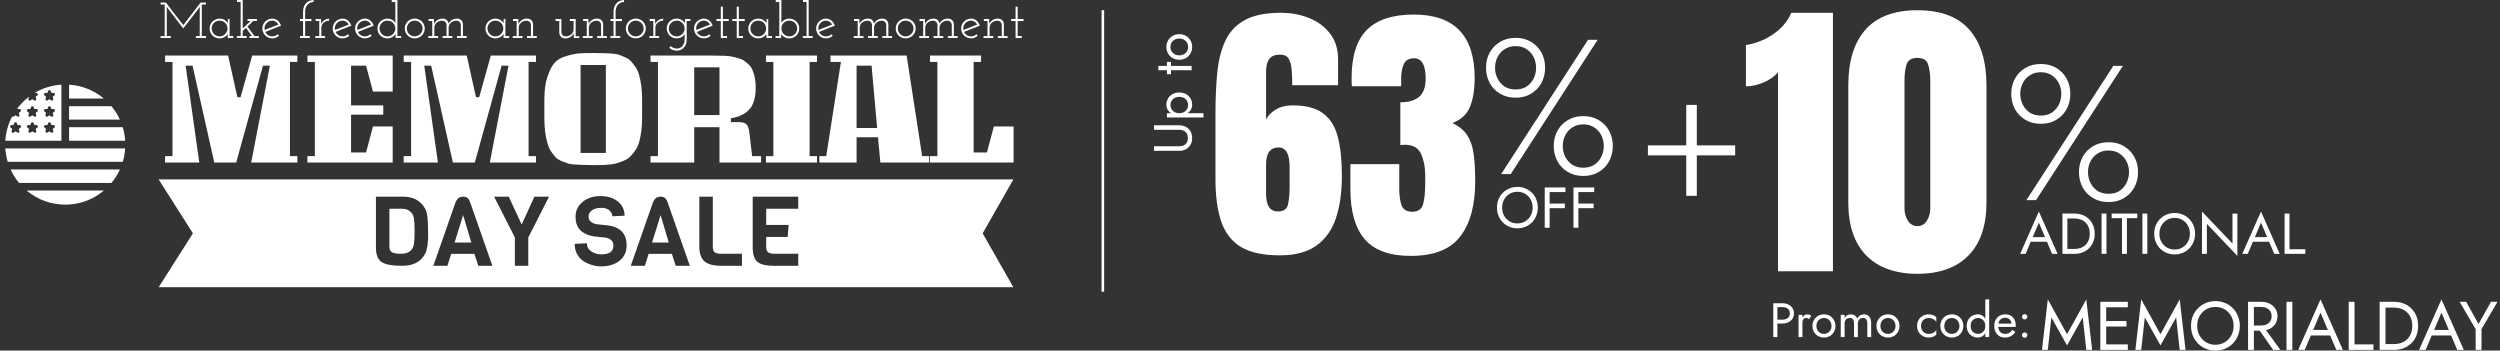
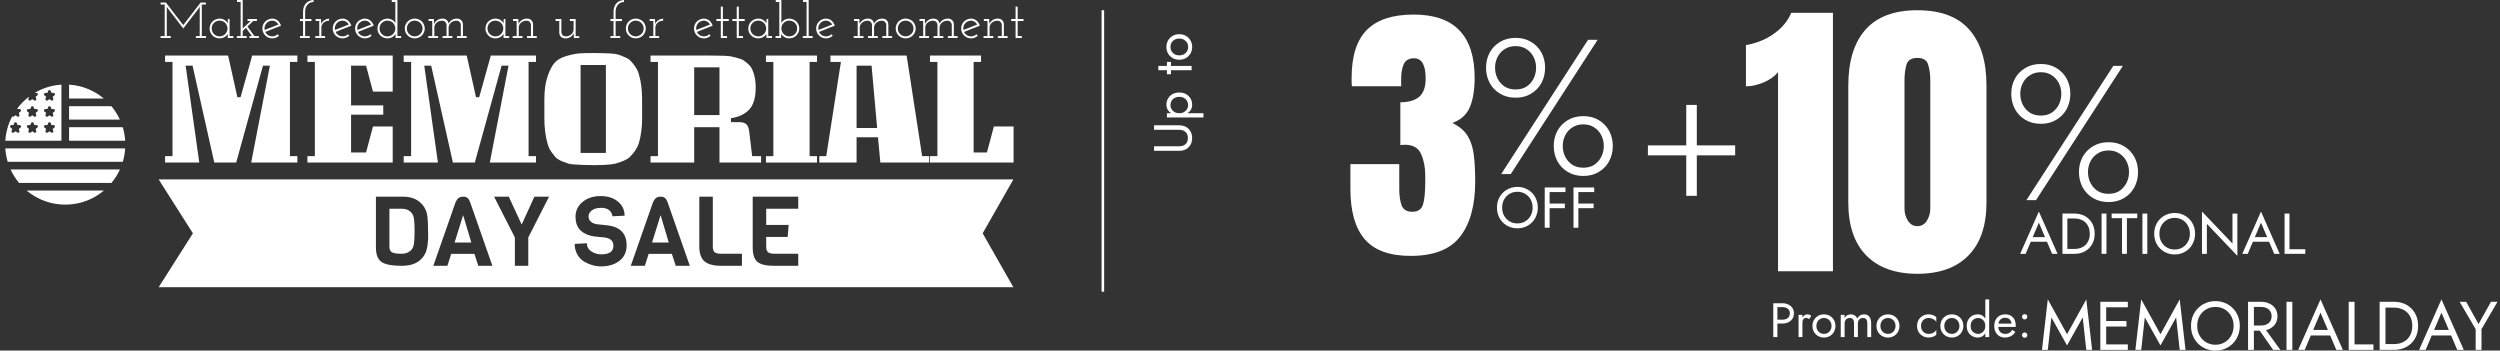
<svg xmlns="http://www.w3.org/2000/svg" width="977" height="137" viewBox="0 0 977 137" fill="none">
  <rect x="0" y="0" width="977" height="137" fill="#333333" stroke="none" />
  <path d="M396.103 49.433V63.526H363.438V61.024H366.336V24.21H363.438V21.707H383.393V24.21H380.495V59.575H385.698L388.398 49.433H396.103Z" fill="white" />
  <path d="M324.546 24.21V21.707H354.313L360.372 61.024H363.138V63.526H320.199V61.024H322.899L328.629 24.21H324.546ZM334.753 25.659V50.026H342.788L340.615 25.659H334.753ZM334.753 63.526H344.039L343.117 53.648H334.753V63.526Z" fill="white" />
  <path d="M319.287 24.21H316.389V61.024H319.287V63.526H299.332V61.024H302.23V24.21H299.332V21.707H319.287V24.21Z" fill="white" />
  <path d="M271.291 63.526H254.234V61.024H257.132V24.21H254.234V21.707H277.416C281.806 21.707 284.55 21.817 285.648 22.037C286.745 22.256 287.777 22.52 288.743 22.827C289.709 23.09 290.455 23.442 290.982 23.881C291.553 24.276 292.146 24.781 292.76 25.395C293.375 26.01 293.836 26.735 294.143 27.569C294.934 29.457 295.329 31.63 295.329 34.089C295.329 38.084 294.495 40.981 292.826 42.782C291.158 44.582 288.765 45.723 285.648 46.206V47.721H288.611C290.104 47.721 291.136 48.006 291.707 48.577C292.277 49.104 292.651 50.136 292.826 51.672L293.946 61.024H297.436V63.526H281.17V49.697H271.291V63.526ZM281.17 44.955V26.317H271.291V44.955H281.17Z" fill="white" />
  <path d="M250.934 38.896V46.272C250.934 49.828 250.517 53.033 249.683 55.887C249.156 57.687 247.949 59.531 246.061 61.419C245.226 62.253 243.47 63.065 240.792 63.856C238.729 64.47 234.36 64.668 227.687 64.448C224.789 64.361 222.923 64.185 222.089 63.922C221.299 63.658 220.399 63.329 219.389 62.934C218.423 62.495 217.655 61.99 217.084 61.419C216.557 60.804 215.964 60.036 215.306 59.114C214.691 58.192 214.23 57.116 213.923 55.887C213.132 53.077 212.737 49.872 212.737 46.272V38.896C212.737 35.384 213.132 32.442 213.923 30.071C214.713 27.657 215.613 25.857 216.623 24.671C217.633 23.442 219.191 22.52 221.299 21.905C223.406 21.291 225.162 20.939 226.567 20.851C227.972 20.764 229.706 20.72 231.77 20.72C233.877 20.72 235.282 20.742 235.985 20.786C236.687 20.786 237.653 20.829 238.882 20.917C240.156 21.005 241.121 21.159 241.78 21.378C242.439 21.598 243.251 21.927 244.217 22.366C245.226 22.761 245.995 23.266 246.522 23.881C247.092 24.452 247.685 25.198 248.3 26.12C248.958 27.042 249.441 28.096 249.749 29.281C250.539 32.047 250.934 35.252 250.934 38.896ZM236.775 59.773V25.395H226.896V59.773H236.775Z" fill="white" />
  <path d="M157.766 24.21V21.707H182.396L186.018 37.974H187.269L191.813 21.707H209.463V24.21H206.565V61.024H209.463V63.526H191.418L198.728 25.659H196.028L185.557 63.526H176.996L168.5 25.659H165.8L171.134 63.526H157.766V61.024H160.663V24.21H157.766Z" fill="white" />
  <path d="M120.143 63.526V61.024H123.04V24.21H120.143V21.707H153.466V35.801H145.761L143.061 25.659H137.199V41.201H149.778V44.823H137.199V59.575H143.061L145.761 49.433H153.466V63.526H120.143Z" fill="white" />
  <path d="M64.512 24.21V21.707H89.142L92.764 37.974H94.015L98.559 21.707H116.209V24.21H113.311V61.024H116.209V63.526H98.164L105.474 25.659H102.774L92.303 63.526H83.742L75.246 25.659H72.546L77.881 63.526H64.512V61.024H67.409V24.21H64.512Z" fill="white" />
  <path d="M399.327 14.859H396.89V8.222H395.166V7.43H396.89V2.595H397.702V7.43H400V8.222H397.702V14.087H399.327V14.859Z" fill="white" />
  <path d="M388.193 14.859H384.369V14.087H385.915V8.202H384.488V7.429H386.568L386.588 8.143C386.601 8.367 386.615 8.572 386.628 8.757C386.641 8.929 386.654 9.127 386.667 9.351C386.932 8.731 387.354 8.229 387.935 7.846C388.517 7.463 389.177 7.271 389.917 7.271C390.643 7.271 391.218 7.476 391.64 7.885C392.063 8.295 392.288 8.83 392.314 9.49V14.087H393.78V14.859H389.956V14.087H391.502V9.708C391.475 9.272 391.317 8.902 391.026 8.598C390.749 8.281 390.333 8.11 389.778 8.083C389.369 8.083 388.979 8.149 388.609 8.281C388.239 8.414 387.922 8.598 387.658 8.836C387.367 9.087 387.136 9.378 386.965 9.708C386.806 10.038 386.727 10.401 386.727 10.798V14.087H388.193V14.859Z" fill="white" />
  <path d="M379.507 8.064C379.005 8.064 378.543 8.169 378.12 8.381C377.711 8.592 377.368 8.876 377.09 9.232C376.826 9.576 376.641 9.966 376.535 10.401C376.43 10.824 376.423 11.26 376.516 11.709C377.414 11.352 378.305 11.002 379.19 10.659C380.089 10.302 380.987 9.946 381.885 9.589C381.647 9.14 381.317 8.777 380.894 8.499C380.485 8.209 380.022 8.064 379.507 8.064ZM382.103 13.968C381.759 14.285 381.37 14.536 380.934 14.721C380.498 14.905 380.022 14.998 379.507 14.998C378.966 14.998 378.457 14.899 377.982 14.701C377.519 14.503 377.11 14.225 376.753 13.869C376.397 13.512 376.119 13.102 375.921 12.64C375.723 12.178 375.624 11.676 375.624 11.134C375.624 10.606 375.723 10.104 375.921 9.629C376.119 9.153 376.397 8.744 376.753 8.4C377.11 8.057 377.519 7.786 377.982 7.588C378.457 7.377 378.966 7.271 379.507 7.271C379.917 7.271 380.306 7.344 380.676 7.489C381.046 7.621 381.376 7.819 381.667 8.083C381.944 8.321 382.189 8.612 382.4 8.955C382.611 9.285 382.783 9.649 382.915 10.045C381.885 10.454 380.855 10.857 379.824 11.253C378.807 11.65 377.784 12.059 376.753 12.482C376.991 12.997 377.354 13.413 377.843 13.73C378.332 14.047 378.887 14.206 379.507 14.206C379.917 14.206 380.3 14.133 380.656 13.988C381.013 13.842 381.33 13.637 381.607 13.373L382.103 13.968Z" fill="white" />
  <path d="M363.059 14.859H359.235V14.087H360.781V8.202H359.354V7.429H361.435L361.454 8.143C361.468 8.367 361.481 8.572 361.494 8.757C361.507 8.929 361.52 9.127 361.534 9.351C361.798 8.731 362.214 8.235 362.782 7.865C363.363 7.482 364.03 7.284 364.783 7.271C365.457 7.271 366.005 7.456 366.427 7.826C366.85 8.182 367.094 8.658 367.16 9.252C367.451 8.658 367.874 8.182 368.428 7.826C368.996 7.469 369.644 7.284 370.37 7.271C371.11 7.271 371.684 7.476 372.094 7.885C372.516 8.295 372.741 8.83 372.767 9.49V14.087H374.234V14.859H370.43V14.087H371.955V9.708C371.929 9.272 371.77 8.902 371.48 8.598C371.202 8.281 370.786 8.11 370.231 8.083C369.835 8.083 369.452 8.149 369.082 8.281C368.726 8.414 368.409 8.592 368.131 8.816C367.854 9.054 367.629 9.338 367.458 9.668C367.286 9.985 367.193 10.335 367.18 10.718V14.087H368.646V14.859H364.823V14.087H366.368V9.708C366.342 9.272 366.183 8.902 365.892 8.598C365.615 8.281 365.199 8.11 364.644 8.083C364.235 8.083 363.845 8.149 363.475 8.281C363.105 8.414 362.788 8.598 362.524 8.836C362.234 9.087 362.003 9.378 361.831 9.708C361.672 10.038 361.593 10.401 361.593 10.798V14.087H363.059V14.859Z" fill="white" />
  <path d="M356.723 13.869C356.366 14.226 355.943 14.503 355.455 14.701C354.979 14.899 354.471 14.998 353.929 14.998C353.374 14.998 352.859 14.899 352.384 14.701C351.921 14.503 351.519 14.226 351.175 13.869C350.819 13.525 350.541 13.123 350.343 12.66C350.145 12.185 350.046 11.676 350.046 11.135C350.046 10.606 350.145 10.104 350.343 9.629C350.541 9.153 350.819 8.737 351.175 8.381C351.519 8.037 351.928 7.767 352.404 7.568C352.879 7.357 353.388 7.251 353.929 7.251C354.471 7.251 354.979 7.357 355.455 7.568C355.943 7.767 356.366 8.037 356.723 8.381C357.066 8.737 357.337 9.153 357.535 9.629C357.746 10.104 357.852 10.606 357.852 11.135C357.852 11.676 357.746 12.178 357.535 12.64C357.337 13.103 357.066 13.512 356.723 13.869ZM351.75 13.294C352.027 13.585 352.351 13.809 352.721 13.968C353.09 14.127 353.487 14.206 353.909 14.206C354.332 14.206 354.728 14.127 355.098 13.968C355.481 13.809 355.811 13.585 356.089 13.294C356.379 13.03 356.604 12.713 356.762 12.343C356.921 11.973 357 11.571 357 11.135C357 10.712 356.921 10.316 356.762 9.946C356.604 9.576 356.379 9.246 356.089 8.955C355.811 8.678 355.481 8.46 355.098 8.302C354.728 8.143 354.332 8.064 353.909 8.064C353.487 8.064 353.09 8.143 352.721 8.302C352.351 8.46 352.027 8.678 351.75 8.955C351.472 9.246 351.254 9.576 351.096 9.946C350.937 10.316 350.858 10.712 350.858 11.135C350.858 11.571 350.937 11.973 351.096 12.343C351.254 12.713 351.472 13.03 351.75 13.294Z" fill="white" />
  <path d="M337.462 14.859H333.638V14.087H335.183V8.202H333.757V7.429H335.837L335.857 8.143C335.87 8.367 335.883 8.572 335.896 8.757C335.91 8.929 335.923 9.127 335.936 9.351C336.2 8.731 336.616 8.235 337.184 7.865C337.765 7.482 338.432 7.284 339.185 7.271C339.859 7.271 340.407 7.456 340.83 7.826C341.252 8.182 341.497 8.658 341.563 9.252C341.853 8.658 342.276 8.182 342.831 7.826C343.399 7.469 344.046 7.284 344.772 7.271C345.512 7.271 346.087 7.476 346.496 7.885C346.919 8.295 347.143 8.83 347.17 9.49V14.087H348.636V14.859H344.832V14.087H346.357V9.708C346.331 9.272 346.173 8.902 345.882 8.598C345.605 8.281 345.189 8.11 344.634 8.083C344.238 8.083 343.854 8.149 343.485 8.281C343.128 8.414 342.811 8.592 342.534 8.816C342.256 9.054 342.032 9.338 341.86 9.668C341.688 9.985 341.596 10.335 341.583 10.718V14.087H343.049V14.859H339.225V14.087H340.77V9.708C340.744 9.272 340.585 8.902 340.295 8.598C340.017 8.281 339.601 8.11 339.047 8.083C338.637 8.083 338.247 8.149 337.878 8.281C337.508 8.414 337.191 8.598 336.927 8.836C336.636 9.087 336.405 9.378 336.233 9.708C336.075 10.038 335.995 10.401 335.995 10.798V14.087H337.462V14.859Z" fill="white" />
  <path d="M322.835 8.064C322.334 8.064 321.871 8.169 321.449 8.381C321.039 8.592 320.696 8.876 320.418 9.232C320.154 9.576 319.969 9.966 319.864 10.401C319.758 10.824 319.751 11.26 319.844 11.709C320.742 11.352 321.633 11.002 322.518 10.659C323.417 10.302 324.315 9.946 325.213 9.589C324.975 9.14 324.645 8.777 324.222 8.499C323.813 8.209 323.351 8.064 322.835 8.064ZM325.431 13.968C325.088 14.285 324.698 14.536 324.262 14.721C323.826 14.905 323.351 14.998 322.835 14.998C322.294 14.998 321.785 14.899 321.31 14.701C320.848 14.503 320.438 14.225 320.081 13.869C319.725 13.512 319.447 13.102 319.249 12.64C319.051 12.178 318.952 11.676 318.952 11.134C318.952 10.606 319.051 10.104 319.249 9.629C319.447 9.153 319.725 8.744 320.081 8.4C320.438 8.057 320.848 7.786 321.31 7.588C321.785 7.377 322.294 7.271 322.835 7.271C323.245 7.271 323.635 7.344 324.004 7.489C324.374 7.621 324.704 7.819 324.995 8.083C325.272 8.321 325.517 8.612 325.728 8.955C325.939 9.285 326.111 9.649 326.243 10.045C325.213 10.454 324.183 10.857 323.152 11.253C322.135 11.65 321.112 12.059 320.081 12.482C320.319 12.997 320.682 13.413 321.171 13.73C321.66 14.047 322.215 14.206 322.835 14.206C323.245 14.206 323.628 14.133 323.985 13.988C324.341 13.842 324.658 13.637 324.936 13.373L325.431 13.968Z" fill="white" />
  <path d="M317.572 14.86H313.748V14.087H315.214V0.773H313.807V0H316.027V14.087H317.572V14.86Z" fill="white" />
  <path d="M303.087 14.86V14.087H304.553V0.773H303.166V0H305.365V8.183C305.365 8.381 305.365 8.539 305.365 8.658C305.365 8.764 305.359 8.916 305.346 9.114C305.425 8.889 305.557 8.671 305.742 8.46C305.927 8.235 306.158 8.031 306.435 7.846C306.713 7.674 307.023 7.535 307.366 7.43C307.71 7.324 308.073 7.271 308.456 7.271C308.998 7.271 309.506 7.377 309.982 7.588C310.457 7.786 310.873 8.057 311.23 8.401C311.573 8.744 311.844 9.153 312.042 9.629C312.254 10.104 312.359 10.606 312.359 11.135C312.359 11.676 312.254 12.178 312.042 12.64C311.844 13.103 311.573 13.512 311.23 13.869C310.873 14.226 310.457 14.503 309.982 14.701C309.506 14.899 308.998 14.998 308.456 14.998C308.06 14.998 307.683 14.945 307.327 14.84C306.983 14.734 306.68 14.589 306.415 14.404C306.138 14.232 305.9 14.041 305.702 13.829C305.504 13.605 305.365 13.374 305.286 13.136C305.286 13.308 305.286 13.466 305.286 13.611C305.286 13.743 305.286 13.889 305.286 14.047V14.86H303.087ZM308.456 8.064C308.007 8.064 307.591 8.143 307.208 8.302C306.838 8.46 306.515 8.685 306.237 8.975C305.96 9.253 305.742 9.576 305.583 9.946C305.438 10.316 305.365 10.712 305.365 11.135C305.365 11.571 305.445 11.98 305.603 12.363C305.775 12.733 306.006 13.057 306.297 13.334C306.574 13.611 306.898 13.829 307.267 13.988C307.637 14.133 308.034 14.206 308.456 14.206C308.892 14.206 309.295 14.127 309.665 13.968C310.035 13.809 310.365 13.591 310.655 13.314C310.92 13.037 311.131 12.713 311.289 12.343C311.448 11.973 311.527 11.571 311.527 11.135C311.527 10.699 311.448 10.289 311.289 9.906C311.131 9.523 310.906 9.193 310.616 8.916C310.338 8.652 310.015 8.447 309.645 8.302C309.275 8.143 308.879 8.064 308.456 8.064Z" fill="white" />
  <path d="M301.698 14.859H299.499V14.047C299.499 13.888 299.499 13.743 299.499 13.611C299.499 13.466 299.499 13.307 299.499 13.136C299.406 13.373 299.261 13.604 299.063 13.829C298.878 14.04 298.654 14.232 298.389 14.404C298.112 14.588 297.795 14.734 297.438 14.839C297.095 14.945 296.725 14.998 296.329 14.998C295.774 14.998 295.259 14.899 294.784 14.701C294.321 14.503 293.912 14.225 293.555 13.869C293.198 13.512 292.921 13.102 292.723 12.64C292.525 12.178 292.426 11.676 292.426 11.134C292.426 10.619 292.525 10.124 292.723 9.649C292.921 9.173 293.198 8.757 293.555 8.4C293.912 8.057 294.321 7.786 294.784 7.588C295.259 7.377 295.774 7.271 296.329 7.271C297.108 7.271 297.775 7.463 298.33 7.846C298.885 8.215 299.274 8.658 299.499 9.173C299.499 8.896 299.506 8.612 299.519 8.321C299.532 8.017 299.552 7.72 299.578 7.429H300.232V14.087H301.698V14.859ZM296.329 8.064C295.88 8.064 295.464 8.143 295.081 8.301C294.698 8.46 294.374 8.684 294.11 8.975C293.832 9.252 293.615 9.576 293.456 9.946C293.311 10.316 293.238 10.712 293.238 11.134C293.238 11.584 293.324 12 293.496 12.383C293.667 12.766 293.905 13.096 294.209 13.373C294.486 13.637 294.803 13.842 295.16 13.988C295.517 14.133 295.906 14.206 296.329 14.206C296.752 14.206 297.148 14.133 297.518 13.988C297.887 13.829 298.211 13.611 298.488 13.334C298.779 13.056 299.004 12.733 299.162 12.363C299.334 11.98 299.42 11.57 299.42 11.134C299.42 10.699 299.334 10.296 299.162 9.926C299.004 9.543 298.786 9.213 298.508 8.935C298.218 8.658 297.887 8.447 297.518 8.301C297.148 8.143 296.752 8.064 296.329 8.064Z" fill="white" />
  <path d="M290.356 14.859H287.919V8.222H286.195V7.43H287.919V2.595H288.731V7.43H291.03V8.222H288.731V14.087H290.356V14.859Z" fill="white" />
  <path d="M284.127 14.859H281.69V8.222H279.966V7.43H281.69V2.595H282.502V7.43H284.8V8.222H282.502V14.087H284.127V14.859Z" fill="white" />
  <path d="M275.103 8.064C274.601 8.064 274.139 8.169 273.716 8.381C273.307 8.592 272.963 8.876 272.686 9.232C272.422 9.576 272.237 9.966 272.131 10.401C272.025 10.824 272.019 11.26 272.111 11.709C273.009 11.352 273.901 11.002 274.786 10.659C275.684 10.302 276.582 9.946 277.481 9.589C277.243 9.14 276.913 8.777 276.49 8.499C276.08 8.209 275.618 8.064 275.103 8.064ZM277.699 13.968C277.355 14.285 276.965 14.536 276.53 14.721C276.094 14.905 275.618 14.998 275.103 14.998C274.561 14.998 274.053 14.899 273.577 14.701C273.115 14.503 272.706 14.225 272.349 13.869C271.992 13.512 271.715 13.102 271.517 12.64C271.319 12.178 271.22 11.676 271.22 11.134C271.22 10.606 271.319 10.104 271.517 9.629C271.715 9.153 271.992 8.744 272.349 8.4C272.706 8.057 273.115 7.786 273.577 7.588C274.053 7.377 274.561 7.271 275.103 7.271C275.512 7.271 275.902 7.344 276.272 7.489C276.642 7.621 276.972 7.819 277.263 8.083C277.54 8.321 277.784 8.612 277.996 8.955C278.207 9.285 278.379 9.649 278.511 10.045C277.481 10.454 276.45 10.857 275.42 11.253C274.403 11.65 273.379 12.059 272.349 12.482C272.587 12.997 272.95 13.413 273.439 13.73C273.927 14.047 274.482 14.206 275.103 14.206C275.512 14.206 275.896 14.133 276.252 13.988C276.609 13.842 276.926 13.637 277.203 13.373L277.699 13.968Z" fill="white" />
-   <path d="M261.549 18.663L262.124 18.009C262.401 18.3 262.758 18.531 263.194 18.703C263.63 18.888 264.085 18.98 264.561 18.98C264.97 18.98 265.353 18.895 265.71 18.723C266.08 18.564 266.403 18.326 266.681 18.009C266.945 17.706 267.156 17.336 267.315 16.9C267.473 16.477 267.552 16.008 267.552 15.493V14.106C267.552 13.974 267.552 13.829 267.552 13.671C267.566 13.512 267.572 13.347 267.572 13.175C267.48 13.426 267.335 13.657 267.136 13.869C266.952 14.08 266.734 14.265 266.483 14.423C266.205 14.608 265.895 14.754 265.551 14.859C265.208 14.952 264.845 14.998 264.462 14.998C263.907 14.998 263.392 14.899 262.916 14.701C262.454 14.489 262.045 14.206 261.688 13.849C261.331 13.505 261.054 13.102 260.856 12.64C260.658 12.178 260.559 11.676 260.559 11.134C260.559 10.619 260.658 10.124 260.856 9.649C261.054 9.173 261.331 8.757 261.688 8.4C262.045 8.057 262.454 7.786 262.916 7.588C263.392 7.377 263.907 7.271 264.462 7.271C265.201 7.271 265.855 7.456 266.423 7.826C266.991 8.196 267.394 8.645 267.632 9.173C267.632 8.882 267.638 8.598 267.652 8.321C267.665 8.03 267.685 7.733 267.711 7.429H269.831V8.202H268.365V15.533C268.365 16.193 268.266 16.781 268.068 17.296C267.869 17.825 267.599 18.267 267.255 18.624C266.912 18.994 266.509 19.277 266.047 19.476C265.598 19.687 265.109 19.799 264.581 19.812C263.947 19.812 263.372 19.707 262.857 19.495C262.355 19.297 261.919 19.02 261.549 18.663ZM264.462 8.064C264.013 8.064 263.597 8.149 263.214 8.321C262.83 8.48 262.507 8.704 262.243 8.995C261.965 9.272 261.747 9.596 261.589 9.966C261.444 10.322 261.371 10.712 261.371 11.134C261.371 11.57 261.45 11.98 261.609 12.363C261.78 12.733 262.005 13.056 262.282 13.334C262.56 13.611 262.883 13.829 263.253 13.988C263.623 14.133 264.026 14.206 264.462 14.206C264.898 14.206 265.3 14.126 265.67 13.968C266.053 13.796 266.384 13.571 266.661 13.294C266.938 13.03 267.156 12.713 267.315 12.343C267.473 11.973 267.552 11.57 267.552 11.134C267.552 10.699 267.467 10.289 267.295 9.906C267.123 9.523 266.892 9.186 266.601 8.896C266.324 8.631 266 8.427 265.631 8.281C265.261 8.136 264.871 8.064 264.462 8.064Z" fill="white" />
  <path d="M257.591 14.859H253.768V14.087H255.313V8.202H253.886V7.429H255.967L256.026 8.48C256.039 8.704 256.046 8.849 256.046 8.915C256.046 8.981 256.053 9.127 256.066 9.351C256.211 9.021 256.396 8.731 256.621 8.48C256.858 8.215 257.123 7.997 257.413 7.826C257.691 7.654 257.974 7.522 258.265 7.429C258.569 7.337 258.873 7.284 259.176 7.271L259.137 8.083C258.741 8.083 258.364 8.149 258.008 8.281C257.664 8.4 257.36 8.572 257.096 8.797C256.792 9.021 256.555 9.312 256.383 9.668C256.211 10.012 256.125 10.388 256.125 10.798V14.087H257.591V14.859Z" fill="white" />
  <path d="M251.255 13.869C250.898 14.226 250.476 14.503 249.987 14.701C249.511 14.899 249.003 14.998 248.461 14.998C247.907 14.998 247.392 14.899 246.916 14.701C246.454 14.503 246.051 14.226 245.707 13.869C245.351 13.525 245.073 13.123 244.875 12.66C244.677 12.185 244.578 11.676 244.578 11.135C244.578 10.606 244.677 10.104 244.875 9.629C245.073 9.153 245.351 8.737 245.707 8.381C246.051 8.037 246.46 7.767 246.936 7.568C247.411 7.357 247.92 7.251 248.461 7.251C249.003 7.251 249.511 7.357 249.987 7.568C250.476 7.767 250.898 8.037 251.255 8.381C251.598 8.737 251.869 9.153 252.067 9.629C252.279 10.104 252.384 10.606 252.384 11.135C252.384 11.676 252.279 12.178 252.067 12.64C251.869 13.103 251.598 13.512 251.255 13.869ZM246.282 13.294C246.559 13.585 246.883 13.809 247.253 13.968C247.623 14.127 248.019 14.206 248.442 14.206C248.864 14.206 249.261 14.127 249.63 13.968C250.013 13.809 250.344 13.585 250.621 13.294C250.912 13.03 251.136 12.713 251.295 12.343C251.453 11.973 251.532 11.571 251.532 11.135C251.532 10.712 251.453 10.316 251.295 9.946C251.136 9.576 250.912 9.246 250.621 8.955C250.344 8.678 250.013 8.46 249.63 8.302C249.261 8.143 248.864 8.064 248.442 8.064C248.019 8.064 247.623 8.143 247.253 8.302C246.883 8.46 246.559 8.678 246.282 8.955C246.005 9.246 245.787 9.576 245.628 9.946C245.47 10.316 245.39 10.712 245.39 11.135C245.39 11.571 245.47 11.973 245.628 12.343C245.787 12.713 246.005 13.03 246.282 13.294Z" fill="white" />
  <path d="M242.384 14.86H238.561V14.087H239.769V8.222H238.561V7.43H239.769V4.597C239.769 3.87 239.875 3.223 240.086 2.655C240.297 2.087 240.588 1.611 240.958 1.228C241.328 0.845 241.757 0.555 242.246 0.357C242.748 0.145 243.289 0.026 243.87 0V0.773C243.421 0.786 242.992 0.878 242.583 1.05C242.186 1.222 241.843 1.473 241.552 1.803C241.248 2.133 241.011 2.529 240.839 2.992C240.667 3.454 240.581 3.982 240.581 4.577V7.43H243.058V8.222H240.581V14.087H242.384V14.86Z" fill="white" />
-   <path d="M231.588 14.859H227.764V14.087H229.309V8.202H227.883V7.429H229.963L229.983 8.143C229.996 8.367 230.009 8.572 230.022 8.757C230.036 8.929 230.049 9.127 230.062 9.351C230.326 8.731 230.749 8.229 231.33 7.846C231.911 7.463 232.572 7.271 233.311 7.271C234.038 7.271 234.612 7.476 235.035 7.885C235.458 8.295 235.682 8.83 235.709 9.49V14.087H237.175V14.859H233.351V14.087H234.896V9.708C234.87 9.272 234.711 8.902 234.421 8.598C234.143 8.281 233.727 8.11 233.173 8.083C232.763 8.083 232.373 8.149 232.004 8.281C231.634 8.414 231.317 8.598 231.053 8.836C230.762 9.087 230.531 9.378 230.359 9.708C230.201 10.038 230.121 10.401 230.121 10.798V14.087H231.588V14.859Z" fill="white" />
  <path d="M224.215 12.938C223.951 13.572 223.522 14.08 222.927 14.463C222.346 14.833 221.692 15.018 220.966 15.018C220.24 15.018 219.665 14.813 219.242 14.404C218.82 13.994 218.595 13.459 218.569 12.799V8.202H217.103V7.43H219.381V12.581C219.407 13.017 219.559 13.393 219.837 13.71C220.127 14.014 220.55 14.179 221.105 14.206C221.514 14.206 221.897 14.14 222.254 14.008C222.624 13.875 222.954 13.684 223.244 13.433C223.522 13.208 223.74 12.931 223.898 12.601C224.07 12.257 224.156 11.888 224.156 11.491V8.202H222.69V7.43H224.968V14.146H226.375V14.86H224.255L224.215 13.829V12.938Z" fill="white" />
  <path d="M204.19 14.859H200.366V14.087H201.912V8.202H200.485V7.429H202.565L202.585 8.143C202.598 8.367 202.612 8.572 202.625 8.757C202.638 8.929 202.651 9.127 202.664 9.351C202.929 8.731 203.351 8.229 203.933 7.846C204.514 7.463 205.174 7.271 205.914 7.271C206.64 7.271 207.215 7.476 207.637 7.885C208.06 8.295 208.285 8.83 208.311 9.49V14.087H209.777V14.859H205.953V14.087H207.499V9.708C207.472 9.272 207.314 8.902 207.023 8.598C206.746 8.281 206.33 8.11 205.775 8.083C205.366 8.083 204.976 8.149 204.606 8.281C204.236 8.414 203.919 8.598 203.655 8.836C203.365 9.087 203.133 9.378 202.962 9.708C202.803 10.038 202.724 10.401 202.724 10.798V14.087H204.19V14.859Z" fill="white" />
  <path d="M198.977 14.859H196.778V14.047C196.778 13.888 196.778 13.743 196.778 13.611C196.778 13.466 196.778 13.307 196.778 13.136C196.686 13.373 196.54 13.604 196.342 13.829C196.157 14.04 195.933 14.232 195.669 14.404C195.391 14.588 195.074 14.734 194.718 14.839C194.374 14.945 194.004 14.998 193.608 14.998C193.053 14.998 192.538 14.899 192.063 14.701C191.6 14.503 191.191 14.225 190.834 13.869C190.478 13.512 190.2 13.102 190.002 12.64C189.804 12.178 189.705 11.676 189.705 11.134C189.705 10.619 189.804 10.124 190.002 9.649C190.2 9.173 190.478 8.757 190.834 8.4C191.191 8.057 191.6 7.786 192.063 7.588C192.538 7.377 193.053 7.271 193.608 7.271C194.387 7.271 195.055 7.463 195.609 7.846C196.164 8.215 196.554 8.658 196.778 9.173C196.778 8.896 196.785 8.612 196.798 8.321C196.811 8.017 196.831 7.72 196.857 7.429H197.511V14.087H198.977V14.859ZM193.608 8.064C193.159 8.064 192.743 8.143 192.36 8.301C191.977 8.46 191.653 8.684 191.389 8.975C191.112 9.252 190.894 9.576 190.735 9.946C190.59 10.316 190.517 10.712 190.517 11.134C190.517 11.584 190.603 12 190.775 12.383C190.947 12.766 191.184 13.096 191.488 13.373C191.766 13.637 192.083 13.842 192.439 13.988C192.796 14.133 193.186 14.206 193.608 14.206C194.031 14.206 194.427 14.133 194.797 13.988C195.167 13.829 195.49 13.611 195.768 13.334C196.058 13.056 196.283 12.733 196.441 12.363C196.613 11.98 196.699 11.57 196.699 11.134C196.699 10.699 196.613 10.296 196.441 9.926C196.283 9.543 196.065 9.213 195.788 8.935C195.497 8.658 195.167 8.447 194.797 8.301C194.427 8.143 194.031 8.064 193.608 8.064Z" fill="white" />
  <path d="M171.201 14.859H167.377V14.087H168.922V8.202H167.496V7.429H169.576L169.596 8.143C169.609 8.367 169.622 8.572 169.636 8.757C169.649 8.929 169.662 9.127 169.675 9.351C169.939 8.731 170.355 8.235 170.923 7.865C171.505 7.482 172.172 7.284 172.925 7.271C173.598 7.271 174.146 7.456 174.569 7.826C174.992 8.182 175.236 8.658 175.302 9.252C175.593 8.658 176.015 8.182 176.57 7.826C177.138 7.469 177.785 7.284 178.512 7.271C179.251 7.271 179.826 7.476 180.235 7.885C180.658 8.295 180.883 8.83 180.909 9.49V14.087H182.375V14.859H178.571V14.087H180.097V9.708C180.07 9.272 179.912 8.902 179.621 8.598C179.344 8.281 178.928 8.11 178.373 8.083C177.977 8.083 177.594 8.149 177.224 8.281C176.867 8.414 176.55 8.592 176.273 8.816C175.995 9.054 175.771 9.338 175.599 9.668C175.428 9.985 175.335 10.335 175.322 10.718V14.087H176.788V14.859H172.964V14.087H174.51V9.708C174.483 9.272 174.325 8.902 174.034 8.598C173.757 8.281 173.341 8.11 172.786 8.083C172.376 8.083 171.987 8.149 171.617 8.281C171.247 8.414 170.93 8.598 170.666 8.836C170.375 9.087 170.144 9.378 169.972 9.708C169.814 10.038 169.735 10.401 169.735 10.798V14.087H171.201V14.859Z" fill="white" />
  <path d="M164.864 13.869C164.508 14.226 164.085 14.503 163.596 14.701C163.121 14.899 162.612 14.998 162.071 14.998C161.516 14.998 161.001 14.899 160.525 14.701C160.063 14.503 159.66 14.226 159.317 13.869C158.96 13.525 158.683 13.123 158.485 12.66C158.287 12.185 158.188 11.676 158.188 11.135C158.188 10.606 158.287 10.104 158.485 9.629C158.683 9.153 158.96 8.737 159.317 8.381C159.66 8.037 160.07 7.767 160.545 7.568C161.021 7.357 161.529 7.251 162.071 7.251C162.612 7.251 163.121 7.357 163.596 7.568C164.085 7.767 164.508 8.037 164.864 8.381C165.208 8.737 165.479 9.153 165.677 9.629C165.888 10.104 165.994 10.606 165.994 11.135C165.994 11.676 165.888 12.178 165.677 12.64C165.479 13.103 165.208 13.512 164.864 13.869ZM159.891 13.294C160.169 13.585 160.492 13.809 160.862 13.968C161.232 14.127 161.628 14.206 162.051 14.206C162.474 14.206 162.87 14.127 163.24 13.968C163.623 13.809 163.953 13.585 164.23 13.294C164.521 13.03 164.746 12.713 164.904 12.343C165.063 11.973 165.142 11.571 165.142 11.135C165.142 10.712 165.063 10.316 164.904 9.946C164.746 9.576 164.521 9.246 164.23 8.955C163.953 8.678 163.623 8.46 163.24 8.302C162.87 8.143 162.474 8.064 162.051 8.064C161.628 8.064 161.232 8.143 160.862 8.302C160.492 8.46 160.169 8.678 159.891 8.955C159.614 9.246 159.396 9.576 159.238 9.946C159.079 10.316 159 10.712 159 11.135C159 11.571 159.079 11.973 159.238 12.343C159.396 12.713 159.614 13.03 159.891 13.294Z" fill="white" />
  <path d="M156.779 14.86H154.58V14.047C154.58 13.889 154.58 13.743 154.58 13.611C154.58 13.466 154.58 13.308 154.58 13.136C154.488 13.374 154.342 13.605 154.144 13.829C153.959 14.041 153.735 14.232 153.47 14.404C153.193 14.589 152.876 14.734 152.519 14.84C152.176 14.945 151.806 14.998 151.41 14.998C150.855 14.998 150.34 14.899 149.865 14.701C149.402 14.503 148.993 14.226 148.636 13.869C148.28 13.512 148.002 13.103 147.804 12.64C147.606 12.178 147.507 11.676 147.507 11.135C147.507 10.606 147.606 10.104 147.804 9.629C148.002 9.153 148.28 8.744 148.636 8.401C148.993 8.057 149.402 7.786 149.865 7.588C150.34 7.377 150.855 7.271 151.41 7.271C151.78 7.271 152.136 7.324 152.48 7.43C152.836 7.535 153.153 7.674 153.431 7.846C153.708 8.031 153.933 8.229 154.104 8.44C154.276 8.652 154.415 8.87 154.521 9.094C154.507 8.737 154.501 8.447 154.501 8.222C154.501 7.998 154.501 7.707 154.501 7.351V0.773H153.094V0H155.313V14.087H156.779V14.86ZM151.41 8.064C150.961 8.064 150.551 8.143 150.182 8.302C149.812 8.46 149.488 8.678 149.211 8.955C148.933 9.233 148.715 9.563 148.557 9.946C148.398 10.316 148.319 10.712 148.319 11.135C148.319 11.571 148.398 11.98 148.557 12.363C148.729 12.746 148.96 13.07 149.25 13.334C149.528 13.611 149.845 13.829 150.201 13.988C150.571 14.133 150.974 14.206 151.41 14.206C151.833 14.206 152.222 14.133 152.579 13.988C152.949 13.829 153.279 13.611 153.57 13.334C153.86 13.07 154.085 12.746 154.243 12.363C154.415 11.98 154.501 11.571 154.501 11.135C154.501 10.699 154.415 10.289 154.243 9.906C154.071 9.51 153.84 9.173 153.55 8.896C153.272 8.632 152.949 8.427 152.579 8.282C152.209 8.136 151.819 8.064 151.41 8.064Z" fill="white" />
  <path d="M142.644 8.064C142.142 8.064 141.68 8.169 141.257 8.381C140.848 8.592 140.504 8.876 140.227 9.232C139.963 9.576 139.778 9.966 139.672 10.401C139.566 10.824 139.56 11.26 139.652 11.709C140.55 11.352 141.442 11.002 142.327 10.659C143.225 10.302 144.123 9.946 145.022 9.589C144.784 9.14 144.454 8.777 144.031 8.499C143.621 8.209 143.159 8.064 142.644 8.064ZM145.24 13.968C144.896 14.285 144.506 14.536 144.071 14.721C143.635 14.905 143.159 14.998 142.644 14.998C142.102 14.998 141.594 14.899 141.118 14.701C140.656 14.503 140.247 14.225 139.89 13.869C139.533 13.512 139.256 13.102 139.058 12.64C138.86 12.178 138.761 11.676 138.761 11.134C138.761 10.606 138.86 10.104 139.058 9.629C139.256 9.153 139.533 8.744 139.89 8.4C140.247 8.057 140.656 7.786 141.118 7.588C141.594 7.377 142.102 7.271 142.644 7.271C143.054 7.271 143.443 7.344 143.813 7.489C144.183 7.621 144.513 7.819 144.804 8.083C145.081 8.321 145.325 8.612 145.537 8.955C145.748 9.285 145.92 9.649 146.052 10.045C145.022 10.454 143.991 10.857 142.961 11.253C141.944 11.65 140.92 12.059 139.89 12.482C140.128 12.997 140.491 13.413 140.98 13.73C141.468 14.047 142.023 14.206 142.644 14.206C143.054 14.206 143.437 14.133 143.793 13.988C144.15 13.842 144.467 13.637 144.744 13.373L145.24 13.968Z" fill="white" />
  <path d="M133.899 8.064C133.397 8.064 132.935 8.169 132.512 8.381C132.103 8.592 131.759 8.876 131.482 9.232C131.218 9.576 131.033 9.966 130.927 10.401C130.821 10.824 130.815 11.26 130.907 11.709C131.805 11.352 132.697 11.002 133.582 10.659C134.48 10.302 135.378 9.946 136.276 9.589C136.039 9.14 135.708 8.777 135.286 8.499C134.876 8.209 134.414 8.064 133.899 8.064ZM136.494 13.968C136.151 14.285 135.761 14.536 135.325 14.721C134.89 14.905 134.414 14.998 133.899 14.998C133.357 14.998 132.849 14.899 132.373 14.701C131.911 14.503 131.502 14.225 131.145 13.869C130.788 13.512 130.511 13.102 130.313 12.64C130.115 12.178 130.016 11.676 130.016 11.134C130.016 10.606 130.115 10.104 130.313 9.629C130.511 9.153 130.788 8.744 131.145 8.4C131.502 8.057 131.911 7.786 132.373 7.588C132.849 7.377 133.357 7.271 133.899 7.271C134.308 7.271 134.698 7.344 135.068 7.489C135.438 7.621 135.768 7.819 136.059 8.083C136.336 8.321 136.58 8.612 136.792 8.955C137.003 9.285 137.175 9.649 137.307 10.045C136.276 10.454 135.246 10.857 134.216 11.253C133.199 11.65 132.175 12.059 131.145 12.482C131.383 12.997 131.746 13.413 132.235 13.73C132.723 14.047 133.278 14.206 133.899 14.206C134.308 14.206 134.691 14.133 135.048 13.988C135.405 13.842 135.722 13.637 135.999 13.373L136.494 13.968Z" fill="white" />
  <path d="M127.048 14.859H123.225V14.087H124.77V8.202H123.343V7.429H125.424L125.483 8.48C125.496 8.704 125.503 8.849 125.503 8.915C125.503 8.981 125.51 9.127 125.523 9.351C125.668 9.021 125.853 8.731 126.078 8.48C126.315 8.215 126.58 7.997 126.87 7.826C127.148 7.654 127.432 7.522 127.722 7.429C128.026 7.337 128.33 7.284 128.633 7.271L128.594 8.083C128.198 8.083 127.821 8.149 127.465 8.281C127.121 8.4 126.817 8.572 126.553 8.797C126.249 9.021 126.012 9.312 125.84 9.668C125.668 10.012 125.582 10.388 125.582 10.798V14.087H127.048V14.859Z" fill="white" />
  <path d="M121.05 14.86H117.227V14.087H118.435V8.222H117.227V7.43H118.435V4.597C118.435 3.87 118.541 3.223 118.752 2.655C118.963 2.087 119.254 1.611 119.624 1.228C119.994 0.845 120.423 0.555 120.912 0.357C121.414 0.145 121.955 0.026 122.536 0V0.773C122.087 0.786 121.658 0.878 121.249 1.05C120.852 1.222 120.509 1.473 120.218 1.803C119.914 2.133 119.677 2.529 119.505 2.992C119.333 3.454 119.247 3.982 119.247 4.577V7.43H121.724V8.222H119.247V14.087H121.05V14.86Z" fill="white" />
  <path d="M106.424 8.064C105.922 8.064 105.46 8.169 105.037 8.381C104.628 8.592 104.285 8.876 104.007 9.232C103.743 9.576 103.558 9.966 103.452 10.401C103.347 10.824 103.34 11.26 103.433 11.709C104.331 11.352 105.222 11.002 106.107 10.659C107.005 10.302 107.904 9.946 108.802 9.589C108.564 9.14 108.234 8.777 107.811 8.499C107.402 8.209 106.939 8.064 106.424 8.064ZM109.02 13.968C108.676 14.285 108.287 14.536 107.851 14.721C107.415 14.905 106.939 14.998 106.424 14.998C105.883 14.998 105.374 14.899 104.899 14.701C104.436 14.503 104.027 14.225 103.67 13.869C103.314 13.512 103.036 13.102 102.838 12.64C102.64 12.178 102.541 11.676 102.541 11.134C102.541 10.606 102.64 10.104 102.838 9.629C103.036 9.153 103.314 8.744 103.67 8.4C104.027 8.057 104.436 7.786 104.899 7.588C105.374 7.377 105.883 7.271 106.424 7.271C106.834 7.271 107.223 7.344 107.593 7.489C107.963 7.621 108.293 7.819 108.584 8.083C108.861 8.321 109.106 8.612 109.317 8.955C109.528 9.285 109.7 9.649 109.832 10.045C108.802 10.454 107.772 10.857 106.741 11.253C105.724 11.65 104.701 12.059 103.67 12.482C103.908 12.997 104.271 13.413 104.76 13.73C105.249 14.047 105.804 14.206 106.424 14.206C106.834 14.206 107.217 14.133 107.573 13.988C107.93 13.842 108.247 13.637 108.524 13.373L109.02 13.968Z" fill="white" />
  <path d="M92.576 14.86V14.087H94.042V0.773H92.636V0H94.855V11.095L97.945 8.202H96.737V7.43H100.402V8.202H98.956C98.56 8.599 98.19 8.962 97.846 9.292C97.516 9.609 97.14 9.966 96.717 10.362C97.166 10.996 97.615 11.623 98.064 12.244C98.513 12.852 98.969 13.466 99.431 14.087H101.155V14.86H97.49V14.087H98.461C98.064 13.545 97.668 13.017 97.272 12.502C96.876 11.973 96.493 11.438 96.123 10.897L94.855 12.106V14.087H96.4V14.86H92.576Z" fill="white" />
  <path d="M91.188 14.859H88.989V14.047C88.989 13.888 88.989 13.743 88.989 13.611C88.989 13.466 88.989 13.307 88.989 13.136C88.897 13.373 88.751 13.604 88.553 13.829C88.368 14.04 88.144 14.232 87.88 14.404C87.602 14.588 87.285 14.734 86.929 14.839C86.585 14.945 86.215 14.998 85.819 14.998C85.264 14.998 84.749 14.899 84.274 14.701C83.811 14.503 83.402 14.225 83.045 13.869C82.689 13.512 82.411 13.102 82.213 12.64C82.015 12.178 81.916 11.676 81.916 11.134C81.916 10.619 82.015 10.124 82.213 9.649C82.411 9.173 82.689 8.757 83.045 8.4C83.402 8.057 83.811 7.786 84.274 7.588C84.749 7.377 85.264 7.271 85.819 7.271C86.598 7.271 87.266 7.463 87.82 7.846C88.375 8.215 88.765 8.658 88.989 9.173C88.989 8.896 88.996 8.612 89.009 8.321C89.022 8.017 89.042 7.72 89.068 7.429H89.722V14.087H91.188V14.859ZM85.819 8.064C85.37 8.064 84.954 8.143 84.571 8.301C84.188 8.46 83.864 8.684 83.6 8.975C83.323 9.252 83.105 9.576 82.946 9.946C82.801 10.316 82.728 10.712 82.728 11.134C82.728 11.584 82.814 12 82.986 12.383C83.158 12.766 83.395 13.096 83.699 13.373C83.977 13.637 84.293 13.842 84.65 13.988C85.007 14.133 85.397 14.206 85.819 14.206C86.242 14.206 86.638 14.133 87.008 13.988C87.378 13.829 87.701 13.611 87.979 13.334C88.269 13.056 88.494 12.733 88.652 12.363C88.824 11.98 88.91 11.57 88.91 11.134C88.91 10.699 88.824 10.296 88.652 9.926C88.494 9.543 88.276 9.213 87.999 8.935C87.708 8.658 87.378 8.447 87.008 8.301C86.638 8.143 86.242 8.064 85.819 8.064Z" fill="white" />
  <path d="M66.743 14.859H62.761V14.086H64.366V1.763H62.761V0.99H64.841C66.003 2.509 67.179 4.048 68.368 5.607C69.556 7.152 70.64 8.552 71.617 9.807C72.753 8.341 73.882 6.875 75.005 5.408C76.128 3.929 77.257 2.456 78.393 0.99H80.473V1.763H78.868V14.086H80.533V14.859H76.55V14.086H78.056V3.427C78.056 3.269 78.056 3.143 78.056 3.051C78.069 2.945 78.083 2.813 78.096 2.655C77.99 2.8 77.898 2.925 77.818 3.031C77.739 3.137 77.647 3.262 77.541 3.407L71.617 11.134L65.515 3.189C65.436 3.071 65.369 2.985 65.317 2.932C65.277 2.866 65.218 2.773 65.138 2.655C65.151 2.773 65.158 2.905 65.158 3.051C65.171 3.183 65.178 3.308 65.178 3.427V14.086H66.743V14.859Z" fill="white" />
  <path fill-rule="evenodd" clip-rule="evenodd" d="M396.026 70.112H62L75.394 91.18L62 112.249H396.026L384.027 91.18L396.026 70.112ZM302.393 103.877H311.956V99.171H302.772C301.507 99.171 300.634 98.969 300.154 98.564C299.673 98.159 299.433 97.425 299.433 96.363V92.606H307.82L308.199 87.9H299.433V81.562H311.956V76.856H294.157V96.742C294.157 99.399 294.765 101.258 295.979 102.321C297.219 103.358 299.357 103.877 302.393 103.877ZM289.952 103.877H281.906C278.87 103.877 276.669 103.295 275.303 102.131C273.962 100.942 273.292 99.019 273.292 96.363V76.856H278.567V96.363C278.567 97.425 278.807 98.159 279.288 98.564C279.769 98.969 280.641 99.171 281.906 99.171H289.952V103.877ZM264.081 103.877H269.584L260.931 79.133C260.602 78.222 260.223 77.615 259.792 77.311C259.388 77.008 258.844 76.856 258.161 76.856C257.477 76.856 256.896 77.02 256.415 77.349C255.959 77.678 255.542 78.273 255.162 79.133L246.51 103.877H252.012L253.493 99.209H262.563L264.081 103.877ZM258.161 84.067L261.348 94.769H254.821L258.161 84.067ZM244.885 95.907C244.885 98.463 243.948 100.474 242.076 101.941C240.204 103.383 237.813 104.105 234.903 104.105C232.601 104.105 230.375 103.472 228.224 102.207C227.161 101.549 226.288 100.626 225.605 99.436C224.922 98.222 224.581 96.843 224.581 95.3L229.363 95.072C229.363 96.438 229.944 97.501 231.108 98.26C232.272 99.019 233.562 99.399 234.979 99.399C238.142 99.399 239.723 98.285 239.723 96.059C239.723 94.237 238.648 93.162 236.497 92.833L232.095 92.378C229.894 92.049 228.148 91.264 226.858 90.025C225.567 88.785 224.922 87.001 224.922 84.674C224.922 82.346 225.846 80.423 227.693 78.905C229.54 77.387 231.867 76.628 234.676 76.628C237.509 76.628 239.786 77.349 241.507 78.791C243.227 80.208 244.088 82.042 244.088 84.294L239.382 84.522C238.952 82.321 237.471 81.22 234.941 81.22C233.398 81.22 232.184 81.549 231.298 82.207C230.438 82.865 230.008 83.649 230.008 84.56C230.008 85.445 230.324 86.154 230.956 86.685C231.589 87.191 232.373 87.507 233.309 87.634L237.636 88.089C242.468 88.747 244.885 91.353 244.885 95.907ZM206.452 92.795L214.574 76.856H208.843L203.871 87.748L198.824 76.856H193.093L201.215 92.795V103.877H206.452V92.795ZM192.422 103.877H186.919L185.401 99.209H176.33L174.85 103.877H169.347L178 79.133C178.38 78.273 178.797 77.678 179.253 77.349C179.733 77.02 180.315 76.856 180.998 76.856C181.681 76.856 182.225 77.008 182.63 77.311C183.06 77.615 183.44 78.222 183.769 79.133L192.422 103.877ZM184.186 94.769L180.998 84.067L177.659 94.769H184.186ZM167.329 93.175L167.291 90.253C167.291 87.849 167.202 85.939 167.025 84.522C166.772 82.523 165.95 80.828 164.558 79.436C162.838 77.716 160.46 76.856 157.424 76.856H146.911V96.78C146.911 99.462 147.632 101.322 149.074 102.359C150.517 103.371 153.173 103.877 157.044 103.877C160.333 103.877 162.838 103.017 164.558 101.296C165.596 100.259 166.292 99.108 166.646 97.843C167 96.578 167.228 95.022 167.329 93.175ZM161.788 95.11C161.661 96.122 161.358 96.919 160.877 97.501C159.966 98.615 158.625 99.171 156.854 99.171C155.109 99.171 153.894 98.981 153.211 98.602C152.528 98.222 152.186 97.526 152.186 96.514V81.562H156.93C158.651 81.562 159.966 82.118 160.877 83.232C161.358 83.814 161.661 84.598 161.788 85.585C161.94 86.546 162.016 88.115 162.016 90.29C162.016 92.466 161.94 94.073 161.788 95.11Z" fill="white" />
  <path d="M644 60.712V56.815H678.103V60.712H644ZM658.99 41H663.113V76.527H658.99V41Z" fill="white" />
  <path d="M460.864 23.344C459.885 23.344 459.017 23.127 458.262 22.694C457.506 22.246 456.911 21.644 456.478 20.889C456.044 20.133 455.827 19.287 455.827 18.349C455.827 17.398 456.044 16.552 456.478 15.81C456.911 15.055 457.506 14.46 458.262 14.026C459.017 13.579 459.885 13.355 460.864 13.355C461.829 13.355 462.697 13.579 463.466 14.026C464.222 14.46 464.816 15.055 465.25 15.81C465.684 16.552 465.901 17.398 465.901 18.349C465.901 19.287 465.684 20.133 465.25 20.889C464.816 21.644 464.222 22.246 463.466 22.694C462.697 23.127 461.829 23.344 460.864 23.344ZM460.864 21.644C461.535 21.644 462.13 21.504 462.648 21.225C463.165 20.931 463.578 20.539 463.886 20.049C464.18 19.546 464.327 18.979 464.327 18.349C464.327 17.72 464.18 17.16 463.886 16.671C463.578 16.167 463.165 15.775 462.648 15.495C462.13 15.201 461.535 15.055 460.864 15.055C460.192 15.055 459.598 15.201 459.08 15.495C458.548 15.775 458.136 16.167 457.842 16.671C457.548 17.16 457.401 17.72 457.401 18.349C457.401 18.979 457.548 19.546 457.842 20.049C458.136 20.539 458.548 20.931 459.08 21.225C459.598 21.504 460.192 21.644 460.864 21.644Z" fill="white" />
  <path d="M456.036 29.015L456.036 24.188L457.61 24.188L457.61 29.015L456.036 29.015ZM452.678 27.441L452.678 25.762L465.689 25.762L465.689 27.441L452.678 27.441Z" fill="white" />
  <path d="M470.308 44.233L470.308 45.912L456.037 45.912L456.037 44.233L470.308 44.233ZM460.864 36.153C461.899 36.153 462.795 36.37 463.55 36.803C464.306 37.237 464.886 37.818 465.292 38.545C465.698 39.259 465.901 40.056 465.901 40.938C465.901 41.735 465.698 42.442 465.292 43.057C464.886 43.659 464.306 44.135 463.55 44.484C462.795 44.82 461.899 44.988 460.864 44.988C459.815 44.988 458.919 44.82 458.178 44.484C457.422 44.135 456.841 43.659 456.436 43.057C456.03 42.442 455.827 41.735 455.827 40.938C455.827 40.056 456.03 39.259 456.436 38.545C456.841 37.818 457.422 37.237 458.178 36.803C458.919 36.37 459.815 36.153 460.864 36.153ZM460.864 37.853C460.122 37.853 459.493 38.007 458.975 38.315C458.457 38.608 458.066 39.007 457.8 39.511C457.534 40 457.401 40.546 457.401 41.148C457.401 41.637 457.534 42.12 457.8 42.596C458.066 43.071 458.457 43.463 458.975 43.771C459.493 44.079 460.122 44.233 460.864 44.233C461.605 44.233 462.235 44.079 462.753 43.771C463.27 43.463 463.662 43.071 463.928 42.596C464.194 42.12 464.327 41.637 464.327 41.148C464.327 40.546 464.194 40 463.928 39.511C463.662 39.007 463.27 38.608 462.753 38.315C462.235 38.007 461.605 37.853 460.864 37.853Z" fill="white" />
  <path d="M451 58.944L451 57.16L460.864 57.16C461.871 57.16 462.682 56.887 463.298 56.342C463.914 55.796 464.222 54.998 464.222 53.949C464.222 52.9 463.914 52.102 463.298 51.557C462.682 51.011 461.871 50.738 460.864 50.738L451 50.738L451 48.954L460.864 48.954C461.591 48.954 462.263 49.073 462.878 49.311C463.494 49.535 464.026 49.871 464.473 50.318C464.921 50.752 465.271 51.277 465.523 51.892C465.775 52.508 465.9 53.194 465.9 53.949C465.9 54.705 465.775 55.39 465.523 56.006C465.271 56.621 464.921 57.153 464.473 57.601C464.026 58.034 463.494 58.37 462.878 58.608C462.263 58.832 461.591 58.944 460.864 58.944L451 58.944Z" fill="white" />
  <path d="M615.978 75.059V73.26H623.016V75.059H615.978ZM615.978 81.355V79.556H622.791V81.355H615.978ZM614.921 73.26H616.832V89H614.921V73.26Z" fill="white" />
  <path d="M604.736 75.059V73.26H611.774V75.059H604.736ZM604.736 81.355V79.556H611.549V81.355H604.736ZM603.679 73.26H605.59V89H603.679V73.26Z" fill="white" />
  <path d="M587.037 81.13C587.037 82.315 587.292 83.371 587.802 84.301C588.327 85.23 589.039 85.965 589.938 86.504C590.837 87.044 591.857 87.314 592.996 87.314C594.15 87.314 595.17 87.044 596.054 86.504C596.954 85.965 597.658 85.23 598.168 84.301C598.692 83.371 598.955 82.315 598.955 81.13C598.955 79.946 598.692 78.889 598.168 77.96C597.658 77.031 596.954 76.296 596.054 75.756C595.17 75.217 594.15 74.947 592.996 74.947C591.857 74.947 590.837 75.217 589.938 75.756C589.039 76.296 588.327 77.031 587.802 77.96C587.292 78.889 587.037 79.946 587.037 81.13ZM585.014 81.13C585.014 79.976 585.209 78.912 585.598 77.938C586.003 76.948 586.565 76.094 587.285 75.374C588.004 74.64 588.851 74.07 589.826 73.665C590.8 73.246 591.857 73.036 592.996 73.036C594.15 73.036 595.207 73.246 596.167 73.665C597.141 74.07 597.988 74.64 598.707 75.374C599.427 76.094 599.982 76.948 600.371 77.938C600.776 78.912 600.978 79.976 600.978 81.13C600.978 82.27 600.776 83.334 600.371 84.323C599.982 85.313 599.427 86.175 598.707 86.909C597.988 87.629 597.141 88.198 596.167 88.618C595.207 89.023 594.15 89.225 592.996 89.225C591.857 89.225 590.8 89.023 589.826 88.618C588.851 88.198 588.004 87.629 587.285 86.909C586.565 86.175 586.003 85.313 585.598 84.323C585.209 83.334 585.014 82.27 585.014 81.13Z" fill="white" />
  <path d="M580.743 26.49C580.743 24.292 581.218 22.318 582.167 20.569C583.117 18.82 584.466 17.421 586.215 16.372C587.964 15.322 589.987 14.798 592.286 14.798C594.634 14.798 596.658 15.322 598.357 16.372C600.106 17.421 601.455 18.82 602.404 20.569C603.354 22.318 603.828 24.292 603.828 26.49C603.828 28.639 603.354 30.613 602.404 32.411C601.455 34.16 600.106 35.559 598.357 36.609C596.658 37.658 594.634 38.183 592.286 38.183C589.987 38.183 587.964 37.658 586.215 36.609C584.466 35.559 583.117 34.16 582.167 32.411C581.218 30.613 580.743 28.639 580.743 26.49ZM584.266 26.49C584.266 27.989 584.591 29.389 585.24 30.688C585.89 31.987 586.814 33.036 588.013 33.836C589.213 34.585 590.637 34.96 592.286 34.96C593.985 34.96 595.409 34.585 596.558 33.836C597.757 33.036 598.682 31.987 599.331 30.688C599.981 29.389 600.306 27.989 600.306 26.49C600.306 24.941 599.981 23.542 599.331 22.293C598.682 20.994 597.757 19.97 596.558 19.22C595.409 18.421 593.985 18.021 592.286 18.021C590.637 18.021 589.213 18.421 588.013 19.22C586.814 19.97 585.89 20.994 585.24 22.293C584.591 23.542 584.266 24.941 584.266 26.49ZM607.201 57.071C607.201 54.872 607.676 52.898 608.625 51.15C609.575 49.401 610.924 48.002 612.673 46.952C614.422 45.903 616.445 45.378 618.744 45.378C621.092 45.378 623.116 45.903 624.815 46.952C626.564 48.002 627.913 49.401 628.862 51.15C629.812 52.898 630.286 54.872 630.286 57.071C630.286 59.219 629.812 61.193 628.862 62.992C627.913 64.741 626.564 66.14 624.815 67.189C623.116 68.239 621.092 68.763 618.744 68.763C616.445 68.763 614.422 68.239 612.673 67.189C610.924 66.14 609.575 64.741 608.625 62.992C607.676 61.193 607.201 59.219 607.201 57.071ZM610.724 57.071C610.724 58.57 611.049 59.969 611.698 61.268C612.348 62.567 613.272 63.617 614.472 64.416C615.671 65.165 617.095 65.54 618.744 65.54C620.443 65.54 621.867 65.165 623.016 64.416C624.215 63.617 625.14 62.567 625.789 61.268C626.439 59.969 626.764 58.57 626.764 57.071C626.764 55.522 626.439 54.123 625.789 52.873C625.14 51.574 624.215 50.55 623.016 49.8C621.867 49.001 620.443 48.601 618.744 48.601C617.095 48.601 615.671 49.001 614.472 49.8C613.272 50.55 612.348 51.574 611.698 52.873C611.049 54.123 610.724 55.522 610.724 57.071ZM620.618 15.547H624.365L590.412 68.014H586.664L620.618 15.547Z" fill="white" />
  <path d="M892.816 83.462H894.728V97.403H900.911V99.202H892.816V83.462Z" fill="white" />
  <path d="M879.48 94.481L880.155 92.682H887.125L887.8 94.481H879.48ZM883.595 87.016L880.942 93.266L880.762 93.671L878.423 99.203H876.287L883.595 82.676L890.903 99.203H888.767L886.473 93.806L886.293 93.356L883.595 87.016Z" fill="white" />
  <path d="M872.452 83.463H874.363V99.99L862.445 87.488V99.203H860.534V82.676L872.452 95.178V83.463Z" fill="white" />
  <path d="M843.896 91.333C843.896 92.517 844.151 93.574 844.66 94.504C845.185 95.433 845.897 96.168 846.796 96.707C847.696 97.247 848.715 97.517 849.854 97.517C851.009 97.517 852.028 97.247 852.912 96.707C853.812 96.168 854.516 95.433 855.026 94.504C855.551 93.574 855.813 92.517 855.813 91.333C855.813 90.149 855.551 89.092 855.026 88.163C854.516 87.233 853.812 86.499 852.912 85.959C852.028 85.419 851.009 85.15 849.854 85.15C848.715 85.15 847.696 85.419 846.796 85.959C845.897 86.499 845.185 87.233 844.66 88.163C844.151 89.092 843.896 90.149 843.896 91.333ZM841.872 91.333C841.872 90.179 842.067 89.115 842.457 88.14C842.861 87.151 843.424 86.296 844.143 85.577C844.863 84.842 845.71 84.273 846.684 83.868C847.658 83.448 848.715 83.238 849.854 83.238C851.009 83.238 852.066 83.448 853.025 83.868C853.999 84.273 854.846 84.842 855.566 85.577C856.285 86.296 856.84 87.151 857.23 88.14C857.634 89.115 857.837 90.179 857.837 91.333C857.837 92.472 857.634 93.537 857.23 94.526C856.84 95.515 856.285 96.377 855.566 97.112C854.846 97.831 853.999 98.401 853.025 98.821C852.066 99.225 851.009 99.428 849.854 99.428C848.715 99.428 847.658 99.225 846.684 98.821C845.71 98.401 844.863 97.831 844.143 97.112C843.424 96.377 842.861 95.515 842.457 94.526C842.067 93.537 841.872 92.472 841.872 91.333Z" fill="white" />
  <path d="M837.258 83.462H839.169V99.202H837.258V83.462Z" fill="white" />
  <path d="M825.234 85.261V83.462H835.24V85.261H831.193V99.202H829.282V85.261H825.234Z" fill="white" />
  <path d="M821.295 83.462H823.206V99.202H821.295V83.462Z" fill="white" />
  <path d="M806.012 83.462H807.923V99.202H806.012V83.462ZM810.734 99.202H807.069V97.291H810.734C811.618 97.291 812.428 97.156 813.162 96.886C813.897 96.602 814.526 96.204 815.051 95.695C815.576 95.17 815.98 94.54 816.265 93.806C816.55 93.071 816.692 92.247 816.692 91.332C816.692 90.418 816.55 89.594 816.265 88.859C815.98 88.124 815.576 87.502 815.051 86.993C814.526 86.468 813.897 86.071 813.162 85.801C812.428 85.516 811.618 85.374 810.734 85.374H807.069V83.462H810.734C812.263 83.462 813.619 83.792 814.804 84.452C815.988 85.111 816.917 86.033 817.592 87.218C818.266 88.387 818.604 89.758 818.604 91.332C818.604 92.906 818.266 94.285 817.592 95.47C816.917 96.639 815.988 97.553 814.804 98.213C813.619 98.873 812.263 99.202 810.734 99.202Z" fill="white" />
  <path d="M792.675 94.481L793.35 92.682H800.32L800.995 94.481H792.675ZM796.79 87.016L794.137 93.266L793.957 93.671L791.619 99.203H789.482L796.79 82.676L804.098 99.203H801.962L799.668 93.806L799.488 93.356L796.79 87.016Z" fill="white" />
  <path d="M786 36.693C786 34.494 786.475 32.52 787.424 30.771C788.373 29.022 789.723 27.623 791.471 26.574C793.22 25.525 795.244 25 797.543 25C799.891 25 801.915 25.525 803.614 26.574C805.363 27.623 806.712 29.022 807.661 30.771C808.61 32.52 809.085 34.494 809.085 36.693C809.085 38.841 808.61 40.815 807.661 42.614C806.712 44.363 805.363 45.762 803.614 46.811C801.915 47.86 799.891 48.385 797.543 48.385C795.244 48.385 793.22 47.86 791.471 46.811C789.723 45.762 788.373 44.363 787.424 42.614C786.475 40.815 786 38.841 786 36.693ZM789.523 36.693C789.523 38.191 789.848 39.591 790.497 40.89C791.147 42.189 792.071 43.238 793.27 44.038C794.47 44.787 795.894 45.162 797.543 45.162C799.241 45.162 800.666 44.787 801.815 44.038C803.014 43.238 803.938 42.189 804.588 40.89C805.238 39.591 805.562 38.191 805.562 36.693C805.562 35.144 805.238 33.744 804.588 32.495C803.938 31.196 803.014 30.172 801.815 29.422C800.666 28.623 799.241 28.223 797.543 28.223C795.894 28.223 794.47 28.623 793.27 29.422C792.071 30.172 791.147 31.196 790.497 32.495C789.848 33.744 789.523 35.144 789.523 36.693ZM812.458 67.273C812.458 65.074 812.933 63.1 813.882 61.352C814.831 59.603 816.181 58.204 817.929 57.154C819.678 56.105 821.702 55.58 824.001 55.58C826.349 55.58 828.373 56.105 830.072 57.154C831.821 58.204 833.17 59.603 834.119 61.352C835.068 63.1 835.543 65.074 835.543 67.273C835.543 69.421 835.068 71.395 834.119 73.194C833.17 74.943 831.821 76.342 830.072 77.391C828.373 78.441 826.349 78.965 824.001 78.965C821.702 78.965 819.678 78.441 817.929 77.391C816.181 76.342 814.831 74.943 813.882 73.194C812.933 71.395 812.458 69.421 812.458 67.273ZM815.981 67.273C815.981 68.772 816.306 70.171 816.955 71.47C817.605 72.769 818.529 73.819 819.728 74.618C820.928 75.368 822.352 75.742 824.001 75.742C825.7 75.742 827.124 75.368 828.273 74.618C829.472 73.819 830.396 72.769 831.046 71.47C831.696 70.171 832.02 68.772 832.02 67.273C832.02 65.724 831.696 64.325 831.046 63.075C830.396 61.776 829.472 60.752 828.273 60.002C827.124 59.203 825.7 58.803 824.001 58.803C822.352 58.803 820.928 59.203 819.728 60.002C818.529 60.752 817.605 61.776 816.955 63.075C816.306 64.325 815.981 65.724 815.981 67.273ZM825.874 25.75H829.622L795.669 78.216H791.921L825.874 25.75Z" fill="white" />
  <path d="M749.314 107C740.701 107 734.038 104.605 729.325 99.815C724.651 95.025 722.314 88.128 722.314 79.123V33.486C722.314 23.983 724.535 16.703 728.978 11.645C733.458 6.548 740.237 4 749.314 4C758.43 4 765.209 6.548 769.651 11.645C774.093 16.703 776.314 23.983 776.314 33.486V79.123C776.314 88.128 773.978 95.025 769.304 99.815C764.63 104.605 757.967 107 749.314 107ZM749.314 88.377C750.898 88.377 752.134 87.668 753.023 86.251C753.911 84.833 754.355 83.243 754.355 81.48V31.532C754.355 29.156 754.085 27.087 753.544 25.324C753.042 23.523 751.632 22.623 749.314 22.623C746.997 22.623 745.568 23.523 745.027 25.324C744.525 27.087 744.274 29.156 744.274 31.532V81.48C744.274 83.243 744.718 84.833 745.606 86.251C746.533 87.668 747.769 88.377 749.314 88.377Z" fill="white" />
  <path d="M694.856 106V28.228C693.475 29.872 691.577 31.211 689.16 32.243C686.744 33.237 684.462 33.734 682.314 33.734V17.618C684.347 17.312 686.533 16.662 688.873 15.668C691.212 14.635 693.379 13.24 695.374 11.481C697.406 9.684 698.96 7.524 700.034 5H716.314V106H694.856Z" fill="white" />
  <path d="M973.475 117.94H976.026L969.769 128.628V136.738H967.487V128.655L961.229 117.94H963.781L968.615 126.641L973.475 117.94Z" fill="white" />
  <path d="M949.204 131.099L950.01 128.95H958.335L959.14 131.099H949.204ZM954.118 122.183L950.95 129.649L950.735 130.132L947.942 136.738H945.391L954.118 117L962.846 136.738H960.295L957.556 130.293L957.341 129.756L954.118 122.183Z" fill="white" />
  <path d="M929.965 117.94H932.248V136.738H929.965V117.94ZM935.604 136.738H931.227V134.456H935.604C936.661 134.456 937.627 134.294 938.505 133.972C939.382 133.632 940.134 133.158 940.76 132.549C941.387 131.922 941.87 131.17 942.211 130.293C942.551 129.416 942.721 128.431 942.721 127.339C942.721 126.247 942.551 125.262 942.211 124.385C941.87 123.508 941.387 122.765 940.76 122.156C940.134 121.53 939.382 121.055 938.505 120.733C937.627 120.393 936.661 120.223 935.604 120.223H931.227V117.94H935.604C937.43 117.94 939.051 118.334 940.465 119.122C941.879 119.909 942.989 121.01 943.795 122.425C944.601 123.821 945.003 125.459 945.003 127.339C945.003 129.219 944.601 130.866 943.795 132.28C942.989 133.677 941.879 134.769 940.465 135.557C939.051 136.344 937.43 136.738 935.604 136.738Z" fill="white" />
  <path d="M917.874 117.94H920.157V134.59H927.542V136.738H917.874V117.94Z" fill="white" />
  <path d="M901.945 131.099L902.751 128.95H911.076L911.881 131.099H901.945ZM906.86 122.183L903.691 129.649L903.476 130.132L900.683 136.738H898.132L906.86 117L915.587 136.738H913.036L910.297 130.293L910.082 129.756L906.86 122.183Z" fill="white" />
  <path d="M893.564 117.94H895.847V136.738H893.564V117.94Z" fill="white" />
  <path d="M881.894 127.473H884.445L891.159 136.738H888.339L881.894 127.473ZM878.537 117.94H880.82V136.738H878.537V117.94ZM879.799 119.954V117.94H883.64C884.857 117.94 885.94 118.173 886.889 118.638C887.856 119.086 888.617 119.73 889.172 120.572C889.744 121.413 890.031 122.416 890.031 123.579C890.031 124.725 889.744 125.728 889.172 126.587C888.617 127.429 887.856 128.082 886.889 128.548C885.94 128.995 884.857 129.219 883.64 129.219H879.799V127.205H883.64C884.445 127.205 885.152 127.062 885.761 126.775C886.388 126.489 886.871 126.077 887.211 125.54C887.569 125.003 887.748 124.349 887.748 123.579C887.748 122.81 887.569 122.156 887.211 121.619C886.871 121.082 886.388 120.67 885.761 120.384C885.152 120.097 884.445 119.954 883.64 119.954H879.799Z" fill="white" />
  <path d="M858.664 127.34C858.664 128.754 858.968 130.016 859.577 131.126C860.204 132.236 861.054 133.113 862.128 133.758C863.202 134.402 864.42 134.725 865.78 134.725C867.159 134.725 868.376 134.402 869.433 133.758C870.507 133.113 871.348 132.236 871.957 131.126C872.584 130.016 872.897 128.754 872.897 127.34C872.897 125.925 872.584 124.663 871.957 123.553C871.348 122.443 870.507 121.566 869.433 120.921C868.376 120.277 867.159 119.955 865.78 119.955C864.42 119.955 863.202 120.277 862.128 120.921C861.054 121.566 860.204 122.443 859.577 123.553C858.968 124.663 858.664 125.925 858.664 127.34ZM856.247 127.34C856.247 125.961 856.48 124.69 856.945 123.526C857.429 122.345 858.1 121.324 858.959 120.465C859.819 119.588 860.83 118.907 861.994 118.424C863.158 117.923 864.42 117.672 865.78 117.672C867.159 117.672 868.421 117.923 869.567 118.424C870.731 118.907 871.742 119.588 872.602 120.465C873.461 121.324 874.123 122.345 874.589 123.526C875.072 124.69 875.314 125.961 875.314 127.34C875.314 128.7 875.072 129.971 874.589 131.153C874.123 132.335 873.461 133.364 872.602 134.241C871.742 135.101 870.731 135.781 869.567 136.282C868.421 136.766 867.159 137.007 865.78 137.007C864.42 137.007 863.158 136.766 861.994 136.282C860.83 135.781 859.819 135.101 858.959 134.241C858.1 133.364 857.429 132.335 856.945 131.153C856.48 129.971 856.247 128.7 856.247 127.34Z" fill="white" />
  <path d="M838.186 124.036L836.789 136.738H834.507L836.789 117L844.309 130.615L851.828 117L854.111 136.738H851.828L850.432 124.036L844.309 134.993L838.186 124.036Z" fill="white" />
  <path d="M822.078 136.738V134.59H831.557V136.738H822.078ZM822.078 120.088V117.94H831.557V120.088H822.078ZM822.078 127.608V125.459H831.02V127.608H822.078ZM820.815 117.94H823.098V136.738H820.815V117.94Z" fill="white" />
  <path d="M801.679 124.036L800.283 136.738H798L800.283 117L807.802 130.615L815.321 117L817.604 136.738H815.321L813.925 124.036L807.802 134.993L801.679 124.036Z" fill="white" />
  <path d="M790.199 130.962C790.199 130.673 790.3 130.428 790.501 130.226C790.715 130.025 790.96 129.924 791.237 129.924C791.526 129.924 791.771 130.025 791.973 130.226C792.174 130.428 792.275 130.673 792.275 130.962C792.275 131.239 792.174 131.484 791.973 131.698C791.771 131.899 791.526 132 791.237 132C790.96 132 790.715 131.899 790.501 131.698C790.3 131.484 790.199 131.239 790.199 130.962ZM790.199 123.793C790.199 123.503 790.3 123.258 790.501 123.057C790.715 122.856 790.96 122.755 791.237 122.755C791.526 122.755 791.771 122.856 791.973 123.057C792.174 123.258 792.275 123.503 792.275 123.793C792.275 124.069 792.174 124.315 791.973 124.528C791.771 124.73 791.526 124.83 791.237 124.83C790.96 124.83 790.715 124.73 790.501 124.528C790.3 124.315 790.199 124.069 790.199 123.793Z" fill="white" />
  <path d="M783.47 131.906C782.665 131.906 781.949 131.717 781.32 131.34C780.703 130.95 780.219 130.415 779.867 129.736C779.527 129.057 779.357 128.271 779.357 127.378C779.357 126.472 779.534 125.68 779.886 125C780.25 124.321 780.754 123.793 781.395 123.416C782.049 123.038 782.804 122.85 783.659 122.85C784.514 122.85 785.244 123.032 785.848 123.397C786.464 123.749 786.936 124.258 787.263 124.925C787.59 125.592 787.753 126.384 787.753 127.302C787.753 127.39 787.747 127.485 787.734 127.585C787.734 127.673 787.734 127.73 787.734 127.755H780.32V126.472H786.546L785.942 127.34C785.98 127.277 786.018 127.183 786.055 127.057C786.093 126.919 786.112 126.805 786.112 126.717C786.112 126.202 786.005 125.755 785.791 125.378C785.59 125 785.307 124.705 784.942 124.491C784.577 124.277 784.15 124.17 783.659 124.17C783.081 124.17 782.584 124.296 782.169 124.548C781.766 124.787 781.452 125.139 781.225 125.604C781.011 126.057 780.898 126.617 780.886 127.283C780.886 127.963 780.993 128.541 781.206 129.019C781.42 129.497 781.735 129.862 782.15 130.114C782.565 130.365 783.068 130.491 783.659 130.491C784.25 130.491 784.772 130.365 785.225 130.114C785.678 129.849 786.062 129.453 786.376 128.925L787.602 129.698C787.15 130.428 786.577 130.981 785.886 131.359C785.206 131.724 784.401 131.906 783.47 131.906Z" fill="white" />
  <path d="M775.862 117H777.371V131.716H775.862V117ZM768.598 127.377C768.598 126.434 768.793 125.629 769.183 124.962C769.572 124.283 770.094 123.761 770.749 123.396C771.403 123.031 772.12 122.849 772.899 122.849C773.629 122.849 774.264 123.031 774.805 123.396C775.346 123.761 775.767 124.283 776.069 124.962C776.384 125.629 776.541 126.434 776.541 127.377C776.541 128.308 776.384 129.113 776.069 129.792C775.767 130.471 775.346 130.993 774.805 131.358C774.264 131.723 773.629 131.905 772.899 131.905C772.12 131.905 771.403 131.723 770.749 131.358C770.094 130.993 769.572 130.471 769.183 129.792C768.793 129.113 768.598 128.308 768.598 127.377ZM770.126 127.377C770.126 128.044 770.258 128.61 770.522 129.075C770.799 129.54 771.164 129.893 771.616 130.132C772.069 130.371 772.56 130.49 773.088 130.49C773.528 130.49 773.962 130.371 774.39 130.132C774.818 129.893 775.17 129.54 775.446 129.075C775.723 128.61 775.862 128.044 775.862 127.377C775.862 126.71 775.723 126.144 775.446 125.679C775.17 125.214 774.818 124.861 774.39 124.622C773.962 124.383 773.528 124.264 773.088 124.264C772.56 124.264 772.069 124.383 771.616 124.622C771.164 124.861 770.799 125.214 770.522 125.679C770.258 126.144 770.126 126.71 770.126 127.377Z" fill="white" />
  <path d="M758.298 127.378C758.298 126.497 758.493 125.717 758.883 125.038C759.285 124.359 759.826 123.824 760.505 123.434C761.185 123.045 761.946 122.85 762.788 122.85C763.644 122.85 764.405 123.045 765.071 123.434C765.75 123.824 766.285 124.359 766.675 125.038C767.077 125.717 767.279 126.497 767.279 127.378C767.279 128.246 767.077 129.025 766.675 129.717C766.285 130.397 765.75 130.931 765.071 131.321C764.405 131.711 763.644 131.906 762.788 131.906C761.946 131.906 761.185 131.711 760.505 131.321C759.826 130.931 759.285 130.397 758.883 129.717C758.493 129.025 758.298 128.246 758.298 127.378ZM759.826 127.378C759.826 127.982 759.952 128.516 760.203 128.981C760.468 129.447 760.82 129.818 761.26 130.095C761.713 130.359 762.222 130.491 762.788 130.491C763.354 130.491 763.857 130.359 764.298 130.095C764.75 129.818 765.103 129.447 765.354 128.981C765.618 128.516 765.75 127.982 765.75 127.378C765.75 126.774 765.618 126.239 765.354 125.774C765.103 125.296 764.75 124.925 764.298 124.661C763.857 124.397 763.354 124.265 762.788 124.265C762.222 124.265 761.713 124.397 761.26 124.661C760.82 124.925 760.468 125.296 760.203 125.774C759.952 126.239 759.826 126.774 759.826 127.378Z" fill="white" />
  <path d="M750.721 127.378C750.721 127.982 750.846 128.516 751.098 128.981C751.362 129.447 751.714 129.818 752.155 130.095C752.607 130.359 753.117 130.491 753.683 130.491C754.148 130.491 754.582 130.422 754.985 130.283C755.4 130.132 755.758 129.937 756.06 129.698C756.362 129.447 756.576 129.183 756.702 128.906V130.793C756.4 131.145 755.966 131.422 755.4 131.623C754.846 131.812 754.274 131.906 753.683 131.906C752.84 131.906 752.079 131.711 751.4 131.321C750.721 130.931 750.18 130.397 749.777 129.717C749.387 129.025 749.192 128.246 749.192 127.378C749.192 126.497 749.387 125.717 749.777 125.038C750.18 124.359 750.721 123.824 751.4 123.434C752.079 123.045 752.84 122.85 753.683 122.85C754.274 122.85 754.846 122.95 755.4 123.151C755.966 123.34 756.4 123.611 756.702 123.963V125.85C756.576 125.56 756.362 125.296 756.06 125.057C755.758 124.818 755.4 124.629 754.985 124.491C754.582 124.34 754.148 124.265 753.683 124.265C753.117 124.265 752.607 124.397 752.155 124.661C751.714 124.925 751.362 125.296 751.098 125.774C750.846 126.239 750.721 126.774 750.721 127.378Z" fill="white" />
  <path d="M733.33 127.378C733.33 126.497 733.525 125.717 733.915 125.038C734.317 124.359 734.858 123.824 735.538 123.434C736.217 123.045 736.978 122.85 737.82 122.85C738.676 122.85 739.437 123.045 740.103 123.434C740.783 123.824 741.317 124.359 741.707 125.038C742.11 125.717 742.311 126.497 742.311 127.378C742.311 128.246 742.11 129.025 741.707 129.717C741.317 130.397 740.783 130.931 740.103 131.321C739.437 131.711 738.676 131.906 737.82 131.906C736.978 131.906 736.217 131.711 735.538 131.321C734.858 130.931 734.317 130.397 733.915 129.717C733.525 129.025 733.33 128.246 733.33 127.378ZM734.858 127.378C734.858 127.982 734.984 128.516 735.236 128.981C735.5 129.447 735.852 129.818 736.292 130.095C736.745 130.359 737.254 130.491 737.82 130.491C738.387 130.491 738.89 130.359 739.33 130.095C739.783 129.818 740.135 129.447 740.386 128.981C740.651 128.516 740.783 127.982 740.783 127.378C740.783 126.774 740.651 126.239 740.386 125.774C740.135 125.296 739.783 124.925 739.33 124.661C738.89 124.397 738.387 124.265 737.82 124.265C737.254 124.265 736.745 124.397 736.292 124.661C735.852 124.925 735.5 125.296 735.236 125.774C734.984 126.239 734.858 126.774 734.858 127.378Z" fill="white" />
  <path d="M731.251 126.246V131.717H729.741V126.434C729.741 125.692 729.603 125.145 729.326 124.793C729.062 124.441 728.647 124.265 728.081 124.265C727.666 124.265 727.307 124.353 727.006 124.529C726.704 124.692 726.471 124.938 726.307 125.265C726.144 125.592 726.062 125.982 726.062 126.434V131.717H724.553V126.434C724.553 125.692 724.414 125.145 724.138 124.793C723.874 124.441 723.458 124.265 722.892 124.265C722.477 124.265 722.119 124.353 721.817 124.529C721.515 124.692 721.282 124.938 721.119 125.265C720.955 125.592 720.874 125.982 720.874 126.434V131.717H719.364V123.038H720.874V124.302C721.138 123.812 721.465 123.447 721.855 123.208C722.257 122.969 722.729 122.85 723.27 122.85C723.874 122.85 724.389 122.994 724.817 123.284C725.257 123.56 725.578 123.956 725.779 124.472C726.081 123.931 726.458 123.529 726.911 123.265C727.364 122.988 727.88 122.85 728.458 122.85C729.049 122.85 729.553 122.982 729.968 123.246C730.383 123.51 730.697 123.9 730.911 124.416C731.137 124.919 731.251 125.529 731.251 126.246Z" fill="white" />
  <path d="M708.311 127.378C708.311 126.497 708.506 125.717 708.895 125.038C709.298 124.359 709.839 123.824 710.518 123.434C711.197 123.045 711.958 122.85 712.801 122.85C713.656 122.85 714.417 123.045 715.084 123.434C715.763 123.824 716.298 124.359 716.688 125.038C717.09 125.717 717.291 126.497 717.291 127.378C717.291 128.246 717.09 129.025 716.688 129.717C716.298 130.397 715.763 130.931 715.084 131.321C714.417 131.711 713.656 131.906 712.801 131.906C711.958 131.906 711.197 131.711 710.518 131.321C709.839 130.931 709.298 130.397 708.895 129.717C708.506 129.025 708.311 128.246 708.311 127.378ZM709.839 127.378C709.839 127.982 709.965 128.516 710.216 128.981C710.48 129.447 710.832 129.818 711.273 130.095C711.726 130.359 712.235 130.491 712.801 130.491C713.367 130.491 713.87 130.359 714.31 130.095C714.763 129.818 715.115 129.447 715.367 128.981C715.631 128.516 715.763 127.982 715.763 127.378C715.763 126.774 715.631 126.239 715.367 125.774C715.115 125.296 714.763 124.925 714.31 124.661C713.87 124.397 713.367 124.265 712.801 124.265C712.235 124.265 711.726 124.397 711.273 124.661C710.832 124.925 710.48 125.296 710.216 125.774C709.965 126.239 709.839 126.774 709.839 127.378Z" fill="white" />
  <path d="M704.383 123.038V131.717H702.874V123.038H704.383ZM707.006 124.699C706.805 124.548 706.622 124.441 706.459 124.378C706.295 124.302 706.088 124.265 705.836 124.265C705.459 124.265 705.163 124.359 704.949 124.548C704.736 124.736 704.585 124.994 704.497 125.321C704.421 125.648 704.383 126.019 704.383 126.434H703.704C703.704 125.743 703.824 125.133 704.063 124.604C704.314 124.063 704.635 123.636 705.025 123.321C705.415 123.007 705.811 122.85 706.214 122.85C706.528 122.85 706.817 122.894 707.081 122.982C707.358 123.057 707.61 123.214 707.836 123.453L707.006 124.699Z" fill="white" />
  <path d="M693 118.509H694.604V131.716H693V118.509ZM693.887 120.019V118.509H696.585C697.44 118.509 698.201 118.673 698.868 119C699.547 119.314 700.082 119.767 700.471 120.358C700.874 120.949 701.075 121.654 701.075 122.471C701.075 123.276 700.874 123.981 700.471 124.585C700.082 125.176 699.547 125.635 698.868 125.962C698.201 126.276 697.44 126.434 696.585 126.434H693.887V124.924H696.585C697.44 124.924 698.132 124.717 698.66 124.302C699.201 123.886 699.471 123.276 699.471 122.471C699.471 121.654 699.201 121.044 698.66 120.641C698.132 120.226 697.44 120.019 696.585 120.019H693.887Z" fill="white" />
  <path d="M431 4V114" stroke="white" />
  <path d="M13.531 36.305C16.7 34.417 20.325 33.306 24.006 33.081C24.006 40.389 24.006 47.698 24.006 55.006C16.698 55.006 9.389 55.007 2.08 55.006C2.283 51.716 3.188 48.474 4.726 45.558C5.253 45.801 5.663 45.302 6.07 45.051C6.32 45.228 6.555 45.431 6.825 45.575C7.177 45.765 7.652 45.437 7.601 45.042C7.552 44.727 7.433 44.429 7.339 44.126C7.6 43.919 7.891 43.744 8.116 43.496C8.345 43.219 8.198 42.75 7.857 42.647C7.528 42.578 7.188 42.616 6.854 42.603C6.834 42.541 6.796 42.415 6.776 42.354C8.088 40.623 9.637 39.075 11.368 37.765C11.271 38.099 11.126 38.423 11.081 38.771C11.06 39.144 11.503 39.453 11.843 39.279C12.13 39.132 12.38 38.927 12.645 38.747C12.91 38.931 13.155 39.151 13.448 39.292C13.784 39.428 14.19 39.137 14.179 38.778C14.141 38.447 14.009 38.138 13.915 37.822C14.171 37.619 14.454 37.444 14.679 37.205C14.932 36.925 14.768 36.421 14.404 36.334C14.116 36.282 13.821 36.31 13.531 36.305ZM18.838 35.485C18.711 35.748 18.636 36.032 18.541 36.307C18.218 36.31 17.889 36.279 17.568 36.335C17.208 36.426 17.046 36.926 17.298 37.205C17.515 37.434 17.787 37.603 18.032 37.8C17.935 38.122 17.796 38.435 17.755 38.772C17.735 39.142 18.171 39.449 18.51 39.283C18.799 39.136 19.052 38.928 19.319 38.747C19.583 38.931 19.828 39.152 20.121 39.292C20.459 39.43 20.869 39.133 20.852 38.771C20.812 38.444 20.683 38.136 20.588 37.822C20.846 37.619 21.128 37.444 21.354 37.204C21.605 36.923 21.44 36.42 21.077 36.333C20.759 36.281 20.434 36.31 20.113 36.307C20.004 36.014 19.923 35.707 19.769 35.433C19.57 35.091 19.004 35.135 18.838 35.485ZM12.206 41.716C12.046 41.992 11.975 42.309 11.87 42.609C11.538 42.613 11.201 42.579 10.874 42.645C10.533 42.748 10.382 43.218 10.613 43.495C10.83 43.733 11.109 43.905 11.359 44.106C11.263 44.419 11.133 44.723 11.083 45.049C11.045 45.418 11.467 45.75 11.814 45.596C12.115 45.455 12.37 45.234 12.645 45.051C12.916 45.238 13.162 45.468 13.465 45.603C13.81 45.727 14.216 45.414 14.177 45.048C14.127 44.73 14.008 44.431 13.914 44.126C14.174 43.92 14.464 43.745 14.689 43.498C14.921 43.221 14.772 42.748 14.429 42.645C14.103 42.579 13.768 42.613 13.438 42.608C13.336 42.331 13.255 42.043 13.12 41.779C12.952 41.443 12.416 41.402 12.206 41.716ZM18.878 41.718C18.719 41.995 18.649 42.31 18.544 42.609C18.21 42.613 17.871 42.578 17.542 42.647C17.204 42.754 17.057 43.221 17.287 43.496C17.504 43.734 17.782 43.905 18.032 44.105C17.937 44.42 17.806 44.725 17.757 45.052C17.721 45.419 18.14 45.749 18.486 45.597C18.788 45.455 19.043 45.235 19.319 45.051C19.588 45.237 19.834 45.467 20.136 45.601C20.482 45.728 20.89 45.415 20.851 45.047C20.802 44.73 20.682 44.431 20.587 44.126C20.848 43.92 21.136 43.746 21.361 43.5C21.596 43.223 21.446 42.748 21.102 42.645C20.777 42.579 20.442 42.612 20.112 42.609C20.01 42.332 19.929 42.045 19.795 41.782C19.629 41.442 19.087 41.402 18.878 41.718ZM5.634 47.976C5.473 48.255 5.401 48.575 5.293 48.878C4.972 48.881 4.647 48.851 4.328 48.902C3.968 48.985 3.799 49.482 4.042 49.765C4.26 50 4.535 50.17 4.784 50.369C4.688 50.686 4.554 50.996 4.509 51.325C4.479 51.693 4.893 51.997 5.235 51.864C5.539 51.723 5.795 51.501 6.07 51.316C6.324 51.493 6.561 51.699 6.835 51.844C7.181 52.021 7.64 51.707 7.603 51.322C7.557 51.001 7.434 50.698 7.34 50.39C7.597 50.185 7.883 50.011 8.108 49.769C8.359 49.484 8.186 48.977 7.817 48.9C7.503 48.852 7.183 48.88 6.866 48.878C6.764 48.601 6.682 48.315 6.55 48.05C6.385 47.715 5.847 47.66 5.634 47.976ZM12.202 47.986C12.044 48.264 11.974 48.579 11.868 48.878C11.547 48.881 11.222 48.851 10.903 48.902C10.541 48.985 10.371 49.488 10.62 49.769C10.837 50.002 11.111 50.171 11.359 50.369C11.262 50.686 11.129 50.995 11.083 51.325C11.053 51.691 11.462 51.994 11.804 51.866C12.11 51.726 12.368 51.503 12.645 51.316C12.901 51.495 13.139 51.703 13.418 51.849C13.763 52.017 14.213 51.704 14.178 51.322C14.131 51.001 14.008 50.698 13.914 50.39C14.173 50.185 14.46 50.011 14.686 49.767C14.932 49.481 14.76 48.979 14.393 48.901C14.078 48.852 13.757 48.881 13.441 48.878C13.338 48.6 13.256 48.314 13.123 48.049C12.956 47.709 12.411 47.664 12.202 47.986ZM18.875 47.987C18.719 48.264 18.647 48.579 18.541 48.878C18.221 48.881 17.897 48.851 17.579 48.902C17.217 48.983 17.045 49.482 17.29 49.765C17.508 50 17.784 50.17 18.032 50.369C17.936 50.686 17.803 50.995 17.757 51.324C17.726 51.69 18.137 51.995 18.48 51.865C18.785 51.725 19.042 51.502 19.319 51.316C19.573 51.494 19.811 51.701 20.087 51.846C20.434 52.02 20.89 51.704 20.852 51.319C20.804 50.999 20.682 50.697 20.587 50.39C20.846 50.185 21.133 50.012 21.358 49.768C21.604 49.485 21.438 48.988 21.076 48.903C20.758 48.851 20.434 48.881 20.114 48.878C20.013 48.602 19.931 48.318 19.801 48.055C19.637 47.71 19.084 47.66 18.875 47.987Z" fill="white" />
  <path d="M26.994 33.082C31.948 33.375 36.781 35.305 40.569 38.511C36.044 38.511 31.519 38.511 26.994 38.511C26.994 36.701 26.994 34.891 26.994 33.082Z" fill="white" />
  <path d="M26.995 41.499C32.513 41.5 38.031 41.497 43.55 41.5C44.87 43.091 45.987 44.852 46.849 46.731C40.23 46.732 33.612 46.731 26.994 46.731C26.994 44.987 26.993 43.243 26.995 41.499Z" fill="white" />
  <path d="M26.994 49.721C33.989 49.72 40.983 49.72 47.978 49.721C48.491 51.439 48.804 53.216 48.919 55.006C41.611 55.006 34.303 55.006 26.994 55.006C26.994 53.244 26.994 51.482 26.994 49.721Z" fill="white" />
  <path d="M2.081 57.994C17.694 57.994 33.307 57.994 48.919 57.994C48.806 59.768 48.495 61.528 47.992 63.234C32.998 63.234 18.004 63.234 3.009 63.234C2.502 61.53 2.194 59.768 2.081 57.994Z" fill="white" />
  <path d="M4.13 66.222C18.377 66.222 32.624 66.222 46.87 66.223C46.007 68.112 44.89 69.884 43.563 71.481C31.521 71.481 19.481 71.481 7.439 71.481C6.11 69.886 4.994 68.113 4.13 66.222Z" fill="white" />
  <path d="M10.408 74.47C20.47 74.471 30.531 74.469 40.593 74.471C37.883 76.75 34.659 78.414 31.222 79.266C26.806 80.368 22.067 80.164 17.769 78.662C15.084 77.735 12.585 76.293 10.408 74.47Z" fill="white" />
  <path d="M551.275 100C543.058 100 537.081 97.831 533.343 93.494C529.605 89.156 527.736 82.615 527.736 73.87V64.137H546.832V73.922C546.832 76.391 547.131 78.489 547.731 80.217C548.366 81.91 549.758 82.756 551.909 82.756C554.096 82.756 555.489 81.839 556.088 80.005C556.688 78.136 556.987 75.104 556.987 70.907V68.58C556.987 65.371 556.441 62.568 555.348 60.17C554.29 57.772 552.192 56.573 549.053 56.573C548.665 56.573 548.313 56.59 547.995 56.626C547.713 56.626 547.466 56.643 547.255 56.679V39.964C550.464 39.964 552.915 39.258 554.607 37.848C556.3 36.402 557.146 34.004 557.146 30.654C557.146 25.4 555.63 22.773 552.597 22.773C550.622 22.773 549.282 23.549 548.577 25.1C547.907 26.616 547.572 28.556 547.572 30.919V33.722H528.318C528.283 33.299 528.248 32.788 528.212 32.188C528.212 31.589 528.212 31.007 528.212 30.442C528.212 21.909 530.205 15.649 534.19 11.665C538.174 7.68 544.275 5.688 552.491 5.688C568.36 5.688 576.294 13.939 576.294 30.442C576.294 35.027 575.677 38.818 574.443 41.815C573.209 44.777 570.917 46.858 567.567 48.057C570.211 49.326 572.168 50.948 573.438 52.923C574.707 54.898 575.536 57.349 575.924 60.276C576.312 63.202 576.506 66.746 576.506 70.907C576.506 80.217 574.549 87.393 570.634 92.436C566.755 97.478 560.302 100 551.275 100Z" fill="white" />
-   <path d="M500.125 99.788C493.672 99.788 488.612 98.695 484.944 96.509C481.312 94.287 478.738 90.955 477.222 86.512C475.741 82.069 475 76.532 475 69.903V44.724C475 38.271 475.264 32.576 475.793 27.639C476.358 22.702 477.504 18.559 479.232 15.209C480.96 11.859 483.534 9.32 486.954 7.592C490.375 5.864 494.942 5 500.654 5C504.568 5 508.218 5.688 511.604 7.063C514.989 8.403 517.722 10.431 519.802 13.146C521.883 15.826 522.923 19.194 522.923 23.249V33.299H504.992V31.395C504.992 29.843 504.903 28.292 504.727 26.74C504.586 25.188 504.198 23.901 503.563 22.879C502.929 21.856 501.853 21.345 500.337 21.345C498.256 21.345 496.811 21.927 495.999 23.09C495.188 24.219 494.783 25.858 494.783 28.009V46.681C495.664 45.024 496.987 43.702 498.75 42.714C500.513 41.692 502.664 41.18 505.203 41.18C510.352 41.18 514.301 42.221 517.052 44.301C519.838 46.346 521.759 49.414 522.817 53.505C523.875 57.596 524.404 62.709 524.404 68.845C524.404 75.051 523.646 80.482 522.13 85.136C520.613 89.756 518.074 93.353 514.513 95.927C510.986 98.501 506.191 99.788 500.125 99.788ZM499.438 82.65C501.624 82.65 502.929 81.734 503.352 79.9C503.775 78.031 503.987 75.65 503.987 72.759V65.248C503.987 60.17 502.558 57.631 499.702 57.631C496.423 57.631 494.783 59.835 494.783 64.243V75.774C494.783 80.358 496.334 82.65 499.438 82.65Z" fill="white" />
</svg>